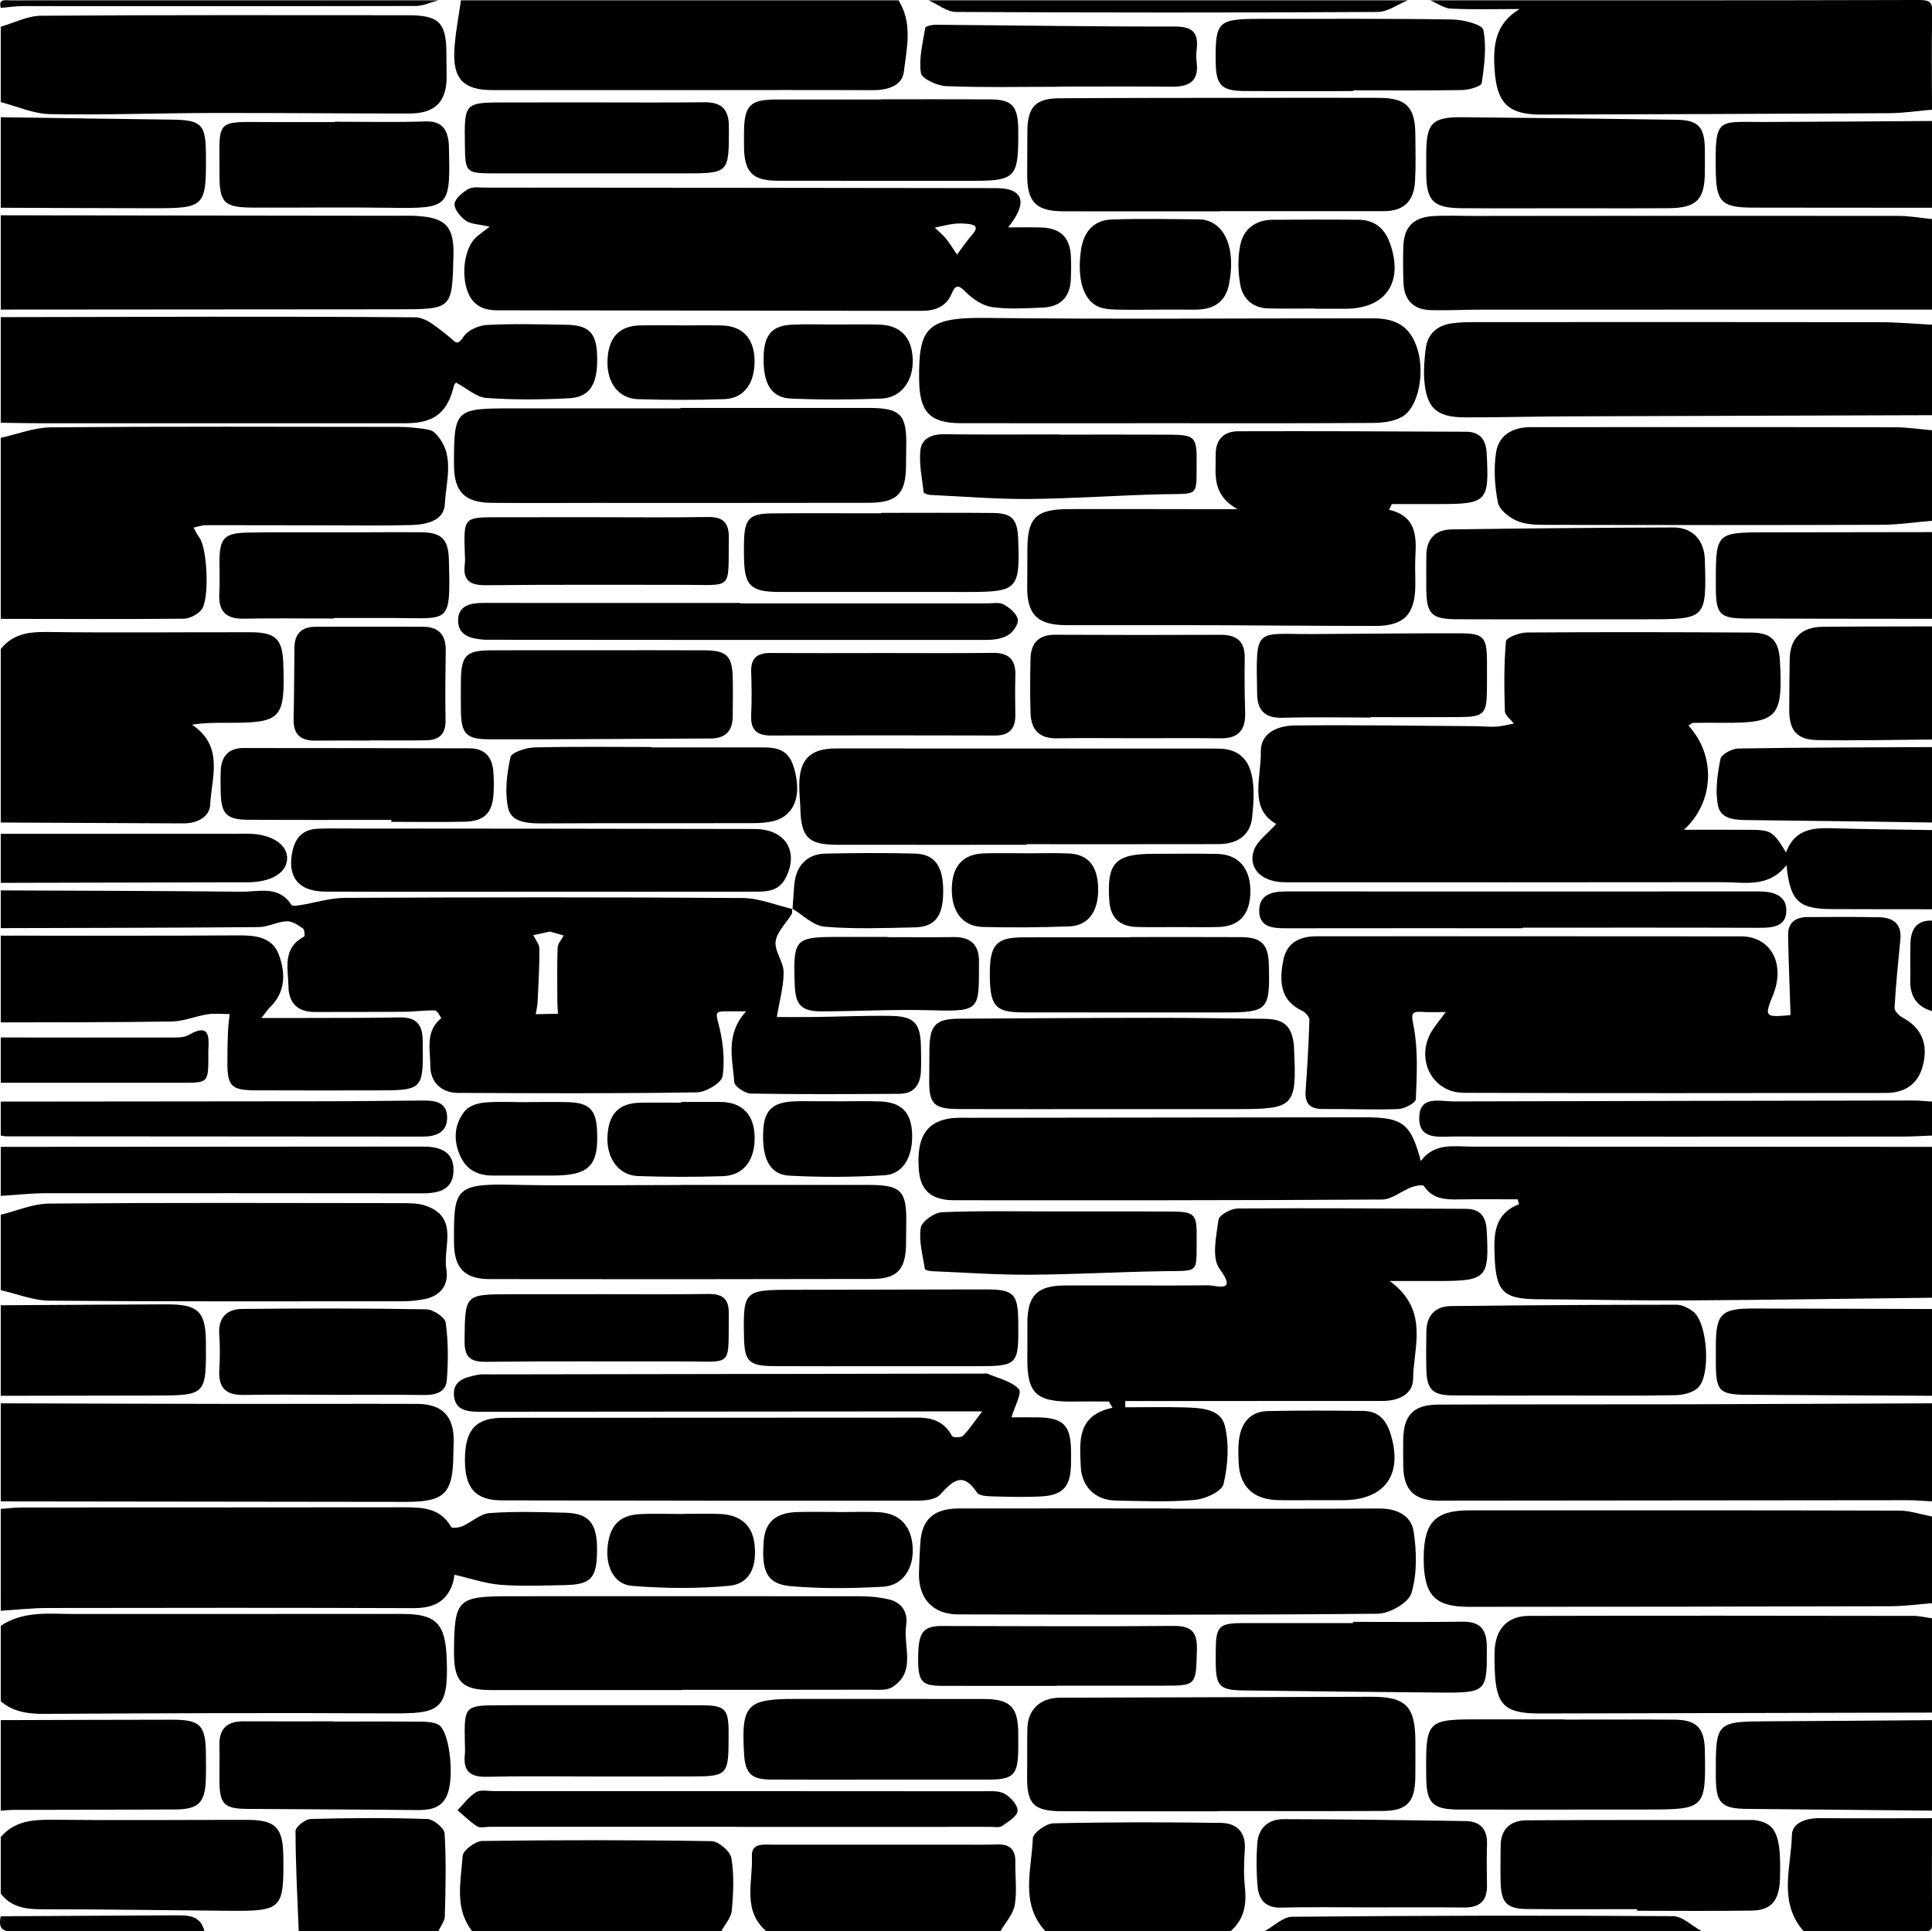
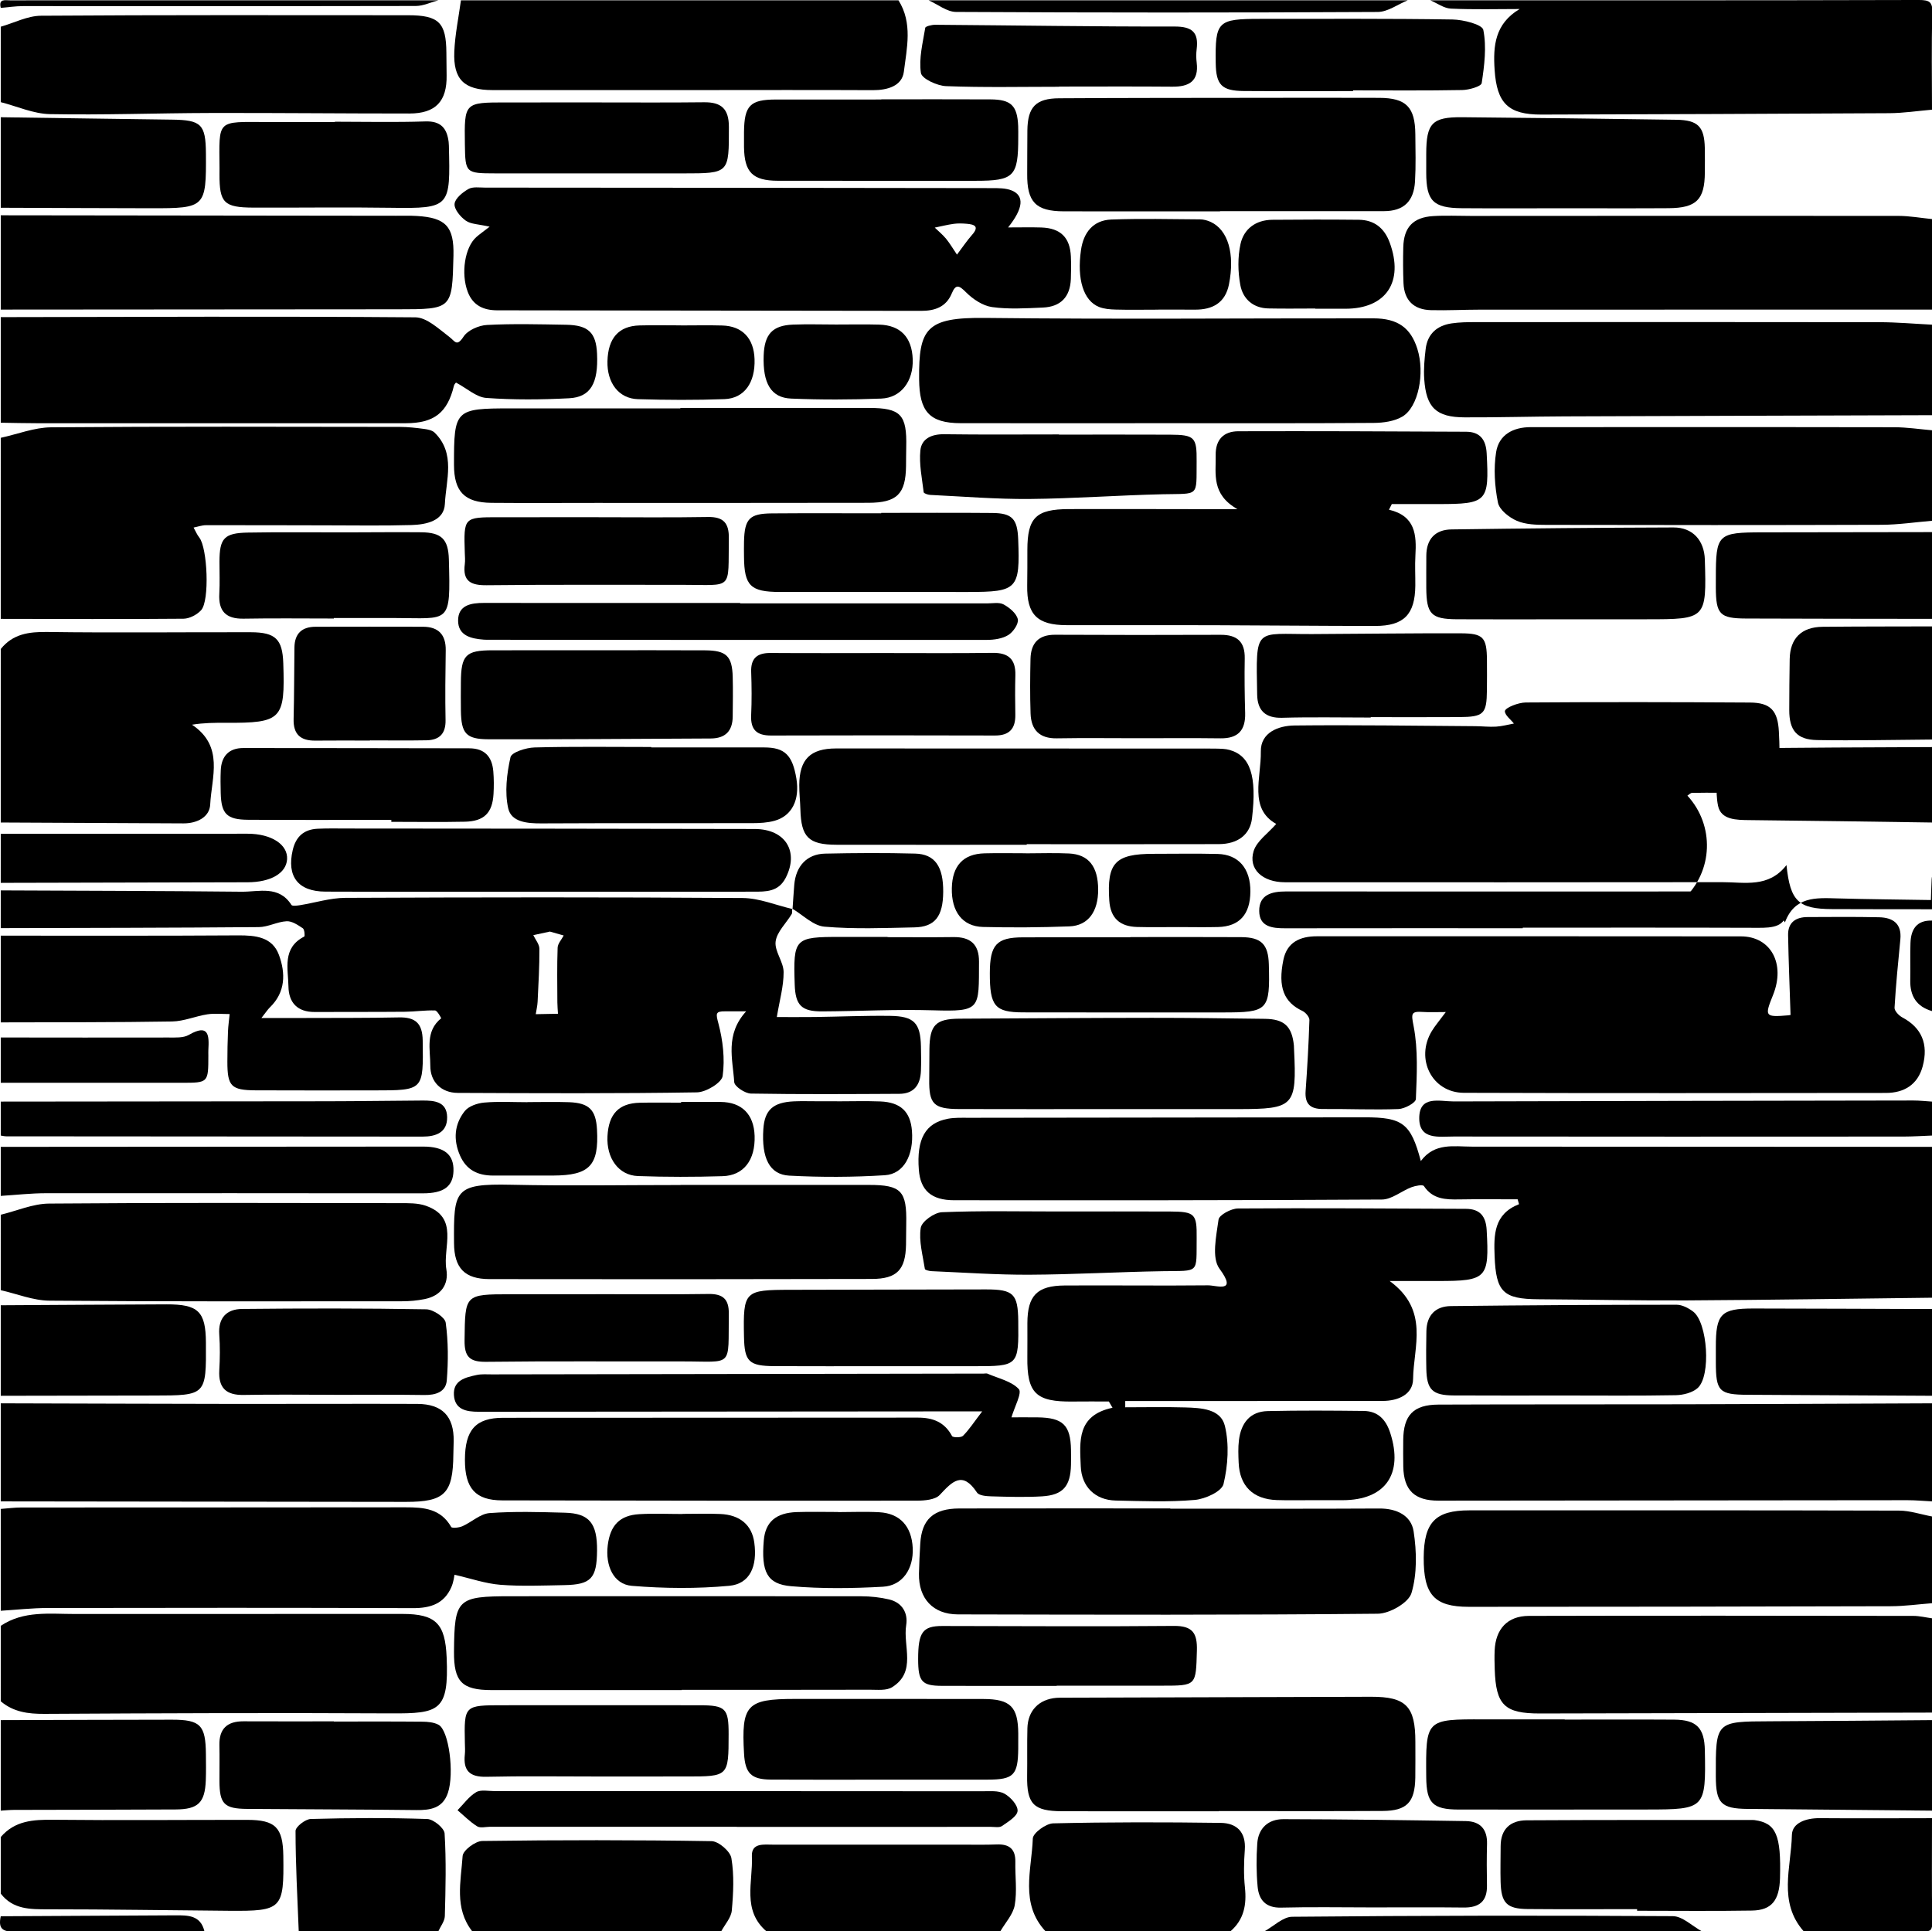
<svg xmlns="http://www.w3.org/2000/svg" version="1.1" id="Layer_1" x="0px" y="0px" width="400.005px" height="399.916px" viewBox="0 0 400.005 399.916" enable-background="new 0 0 400.005 399.916" xml:space="preserve">
  <g>
    <path fill-rule="evenodd" clip-rule="evenodd" fill="none" d="M0.155,65.666c0-0.521,0-1.041,0-1.562   c27.413-0.02,54.825-0.041,82.238-0.06c11.227-0.007,11.227-0.004,11.492-11.09c0.144-6.023-1.557-7.884-7.6-8.237   c-1.425-0.083-2.857-0.037-4.287-0.04c-27.281-0.034-54.562-0.065-81.843-0.098c0-0.521,0-1.041,0-1.562   c10.395,0.035,20.789,0.084,31.184,0.101c11.188,0.017,11.372-0.181,11.296-11.323c-0.042-6.059-0.963-6.949-7.026-7.024   c-11.818-0.146-23.636-0.329-35.454-0.497c0-1.041,0-2.083,0-3.124c3.397,0.869,6.781,2.417,10.193,2.481   c11.031,0.208,22.072-0.209,33.11-0.236c13.773-0.034,27.546,0.115,41.319,0.109c5.424-0.001,7.792-2.543,7.69-7.921   c-0.029-1.559-0.038-3.119-0.047-4.678c-0.041-6.234-1.562-7.747-7.927-7.75c-25.34-0.009-50.68-0.075-76.019,0.103   C5.696,3.279,2.928,4.74,0.155,5.532c0-1.302,0-2.603,0-3.905C1.697,1.501,3.238,1.264,4.78,1.263   c27.103-0.008,54.206,0.033,81.309-0.025c1.553-0.003,3.105-0.764,4.657-1.172c1.562,0,3.124,0,4.686,0   c-0.478,3.539-1.225,7.066-1.373,10.62c-0.242,5.794,2.059,7.964,7.887,7.968c14.168,0.011,28.335,0.003,42.503,0.001   c12.087-0.002,24.175-0.042,36.262,0.017c3.026,0.015,6.059-0.863,6.425-3.823c0.605-4.893,1.863-10.069-1.114-14.782   c2.083,0,4.165,0,6.248,0c1.891,0.838,3.778,2.396,5.674,2.406c29.103,0.157,58.208,0.164,87.31,0.005   c2.07-0.011,4.132-1.572,6.197-2.411c1.563,0,3.124,0,4.687,0c1.418,0.601,2.815,1.652,4.258,1.72   c4.736,0.22,9.489,0.083,14.234,0.083c-5.115,3.048-5.52,7.609-5.18,12.627c0.467,6.882,2.807,9.25,9.694,9.23   c24.004-0.072,48.007-0.143,72.01-0.287c2.952-0.017,5.9-0.473,8.851-0.725c0,0.781,0,1.562,0,2.343   c-11.577,0.069-23.155,0.166-34.733,0.202c-9.667,0.03-10.19-1.13-10.039,9.99c0.088,6.55,1.143,7.728,7.693,7.743   c12.359,0.028,24.719,0.021,37.079,0.027c0,0.781,0,1.562,0,2.343c-2.319-0.229-4.638-0.655-6.957-0.657   c-29.514-0.034-59.026-0.005-88.54,0.007c-2.601,0-5.209-0.13-7.799,0.034c-4.154,0.261-6.07,2.322-6.172,6.463   c-0.061,2.468-0.056,4.942,0.044,7.409c0.146,3.584,2.137,5.509,5.674,5.603c3.376,0.089,6.759-0.1,10.139-0.102   c31.203-0.013,62.407-0.012,93.611-0.015c0,1.041,0,2.083,0,3.124c-3.625-0.179-7.25-0.508-10.874-0.514   c-27.848-0.043-55.697-0.028-83.544-0.014c-1.688,0-3.395,0.014-5.056,0.262c-3.022,0.452-4.99,2.188-5.359,5.313   c-0.244,2.055-0.436,4.155-0.296,6.21c0.402,5.925,2.466,7.908,8.347,7.934c6.894,0.03,13.789-0.174,20.685-0.201   c25.365-0.1,50.731-0.168,76.098-0.248c0,1.041,0,2.083,0,3.124c-2.581-0.218-5.161-0.619-7.742-0.626   c-19.374-0.053-38.75-0.028-58.124-0.027c-5.721,0.001-11.442,0.025-17.163,0.006c-3.697-0.012-6.652,1.57-7.221,5.2   c-0.53,3.391-0.293,7.04,0.382,10.42c0.299,1.496,2.307,3.079,3.907,3.773c1.817,0.788,4.046,0.839,6.096,0.843   c23.145,0.048,46.29,0.061,69.434-0.017c3.479-0.012,6.954-0.541,10.432-0.83c0,0.781,0,1.562,0,2.343   c-11.671,0.018-23.342,0.04-35.013,0.051c-9.398,0.008-9.741,0.336-9.741,9.498c0,0.648-0.006,1.297-0.003,1.945   c0.028,5.529,0.804,6.377,6.261,6.4c12.832,0.053,25.664,0.049,38.496,0.068c0,0.521,0,1.041,0,1.562   c-7.549,0.023-15.098,0.009-22.646,0.083c-4.388,0.044-6.743,2.4-6.818,6.687c-0.062,3.513-0.082,7.027-0.09,10.541   c-0.011,4.194,1.562,6.154,5.753,6.226c7.931,0.136,15.866-0.054,23.801-0.109c0,0.521,0,1.041,0,1.562   c-13.373,0.068-26.747,0.076-40.118,0.3c-1.296,0.021-3.498,1.206-3.685,2.162c-0.618,3.169-1.138,6.614-0.493,9.701   c0.611,2.93,3.81,2.934,6.515,2.96c12.594,0.122,25.188,0.324,37.781,0.497c0,0.521,0,1.041,0,1.562   c-6.495-0.107-12.991-0.159-19.483-0.342c-4.362-0.123-8.712-0.415-10.739,4.973c-2.733-4.476-3.044-4.661-7.853-4.686   c-4.219-0.021-8.438-0.005-13.274-0.005c6.396-5.895,6.554-15.451,0.934-21.559c0.332-0.204,0.646-0.562,0.97-0.57   c1.946-0.051,3.896-0.032,5.845-0.019c11.672,0.084,12.733-1.025,12.124-12.684c-0.225-4.313-1.706-5.976-5.976-6.002   c-15.479-0.097-30.959-0.124-46.437-0.012c-1.51,0.011-4.247,1.053-4.316,1.805c-0.433,4.801-0.374,9.659-0.228,14.49   c0.027,0.87,1.217,1.704,1.869,2.555c-1.228,0.224-2.446,0.564-3.684,0.641c-1.422,0.088-2.857-0.086-4.286-0.095   c-12.486-0.083-24.974-0.281-37.457-0.145c-3.323,0.036-7.031,1.444-6.968,5.382c0.09,5.447-2.521,11.829,3.189,15.003   c-1.72,1.976-4.023,3.533-4.674,5.609c-1.173,3.742,1.845,6.469,6.473,6.47c30.185,0.01,60.368,0.023,90.553-0.019   c4.626-0.007,9.583,1.239,13.29-3.539c0.776,7.522,2.493,9.085,9.442,9.115c6.895,0.03,13.79,0.023,20.686,0.032   c0,0.781,0,1.562,0,2.343c-3.182-0.092-4.356,1.814-4.457,4.627c-0.091,2.582,0.004,5.169-0.045,7.752   c-0.062,3.248,1.311,5.438,4.502,6.363c0,6.248,0,12.495,0,18.743c-1.294-0.079-2.587-0.229-3.88-0.227   c-31.715,0.049-63.431,0.103-95.145,0.193c-2.92,0.008-7.134-1.344-7.139,3.471c-0.006,4.555,4.137,3.788,7.123,3.792   c31.067,0.04,62.135,0.024,93.201,0.009c1.946-0.002,3.892-0.137,5.839-0.21c0,0.781,0,1.563,0,2.343   c-31.743-0.018-63.485-0.042-95.228-0.046c-3.758,0-7.741-0.872-10.607,2.985c-2.071-7.813-3.767-9.064-11.673-9.056   c-27.315,0.031-54.63,0.059-81.946,0.099c-1.427,0.002-2.886-0.06-4.276,0.197c-4.688,0.868-6.529,4.173-6.035,10.58   c0.327,4.236,2.573,6.291,7.293,6.295c29.53,0.019,59.059,0.037,88.586-0.147c2.035-0.013,4.032-1.754,6.103-2.544   c0.813-0.311,2.354-0.597,2.589-0.244c1.813,2.723,4.448,2.812,7.263,2.763c4.046-0.071,8.093-0.019,12.14-0.019   c0.097,0.335,0.193,0.671,0.29,1.006c-5.224,2.052-5.226,6.338-5.058,10.757c0.283,7.412,1.78,8.889,9.068,8.93   c10.274,0.059,20.549,0.294,30.821,0.237c16.89-0.094,33.779-0.36,50.67-0.555c0,0.781,0,1.563,0,2.343   c-12.32-0.039-24.641-0.099-36.959-0.111c-6.746-0.007-7.808,1.118-7.795,7.979c0.002,1.038-0.001,2.076,0,3.113   c0.003,6.078,0.666,6.746,6.639,6.775c12.705,0.063,25.41,0.136,38.115,0.205c0,0.521,0,1.041,0,1.563   c-17.158,0.068-34.317,0.158-51.477,0.199c-16.904,0.039-33.809-0.01-50.713,0.063c-5.215,0.022-7.254,2.219-7.287,7.402   c-0.012,1.821-0.027,3.643,0.01,5.462c0.101,4.885,2.338,7.03,7.281,7.025c32.379-0.034,64.759-0.072,97.138-0.092   c1.683-0.001,3.365,0.16,5.048,0.245c0,1.041,0,2.083,0,3.124c-2.272-0.423-4.543-1.207-6.815-1.214   c-29.657-0.083-59.314-0.06-88.972-0.053c-7.031,0.001-9.409,2.475-9.451,9.759c-0.044,7.704,2.175,10.216,9.326,10.216   c29.136-0.003,58.272-0.041,87.408-0.122c2.836-0.009,5.67-0.407,8.504-0.624c0,1.041,0,2.083,0,3.124   c-1.283-0.174-2.565-0.497-3.848-0.499c-26.54-0.035-53.08-0.071-79.62-0.001c-4.434,0.013-6.888,2.719-7.081,7.16   c-0.057,1.298-0.027,2.603,0.015,3.902c0.241,7.409,2.022,9.158,9.387,9.144c27.049-0.054,54.098-0.121,81.147-0.183   c0,0.521,0,1.041,0,1.563c-11.166,0.081-22.33,0.196-33.495,0.236c-11.302,0.041-11.302,0.008-11.264,11.418   c0.019,5.552,1.094,6.674,6.56,6.729c12.732,0.131,25.466,0.24,38.199,0.358c0,0.521,0,1.041,0,1.563   c-7.756,0.006-15.512,0.057-23.267-0.007c-2.75-0.022-5.688,0.938-5.741,3.483c-0.144,6.705-2.91,13.893,2.455,19.952   c-7.029,0-14.058,0-21.086,0c-2.011-1.096-4.014-3.13-6.031-3.144c-26.265-0.17-52.533-0.119-78.797,0.126   c-1.931,0.019-3.843,1.967-5.763,3.018c-2.343,0-4.686,0-7.028,0c2.808-2.429,3.381-5.518,3.005-9.072   c-0.272-2.573-0.219-5.21-0.026-7.797c0.274-3.693-1.692-5.542-4.964-5.588c-11.57-0.16-23.147-0.172-34.716,0.096   c-1.495,0.035-4.175,1.998-4.213,3.139c-0.221,6.508-2.724,13.468,2.646,19.223c-3.124,0-6.247,0-9.371,0   c1.04-1.804,2.65-3.509,2.986-5.436c0.505-2.896,0.064-5.947,0.124-8.93c0.054-2.694-1.267-3.727-3.844-3.628   c-2.333,0.091-4.671,0.043-7.006,0.043c-13.107-0.001-26.214-0.015-39.32-0.002c-1.897,0.001-4.508-0.426-4.377,2.429   c0.244,5.284-2.073,11.161,3.017,15.523c-3.124,0-6.248,0-9.372,0c0.767-1.436,2.059-2.823,2.194-4.316   c0.326-3.601,0.509-7.316-0.085-10.846c-0.238-1.414-2.651-3.489-4.103-3.513c-15.821-0.259-31.65-0.255-47.473-0.036   c-1.436,0.02-3.99,1.939-4.068,3.109c-0.352,5.263-1.764,10.82,1.992,15.602c-2.343,0-4.686,0-7.029,0   c0.472-1.055,1.325-2.099,1.354-3.165c0.154-5.702,0.302-11.42-0.048-17.103c-0.068-1.114-2.309-2.95-3.597-2.993   c-8.03-0.271-16.078-0.227-24.112-0.004c-1.123,0.031-3.153,1.611-3.153,2.475c0.002,6.93,0.391,13.859,0.661,20.79   c-6.508,0-13.016,0-19.524,0c-0.784-3.366-3.451-3.329-6.065-3.317c-12.036,0.054-24.071,0.127-36.107,0.193   c0-1.562,0-3.124,0-4.686c2.541,3.291,6.083,3.249,9.8,3.247c12.49-0.005,24.979,0.211,37.469,0.308   c10.988,0.085,11.386-0.339,11.234-11.391c-0.081-5.846-1.626-7.431-7.438-7.436c-13.404-0.01-26.81,0.12-40.212-0.021   C6.87,376.769,3.053,377,0.155,380.391c0-1.821,0-3.645,0-5.467c0.906-0.054,1.813-0.151,2.72-0.154   c11.167-0.034,22.333-0.029,33.5-0.093c4.658-0.025,6.054-1.413,6.234-6.012c0.071-1.815,0.04-3.636,0.023-5.453   c-0.054-5.998-1.139-7.124-7.035-7.12c-11.814,0.009-23.627,0.058-35.441,0.09c0-1.302,0-2.604,0-3.905   c2.622,2.229,5.667,2.625,9.035,2.606c23.906-0.133,47.813-0.229,71.719-0.102c10.036,0.054,12.049-0.479,11.563-11.624   c-0.301-6.893-2.151-8.967-9.152-8.967c-22.61,0.001-45.221-0.001-67.831,0.013c-5.237,0.003-10.602-0.727-15.335,2.454   c0-1.041,0-2.083,0-3.124c3.238-0.199,6.475-0.567,9.713-0.573c25.217-0.045,50.435-0.063,75.651,0.027   c3.608,0.013,6.42-0.904,7.925-4.34c0.49-1.12,0.613-2.399,0.655-2.572c3.383,0.772,6.405,1.837,9.492,2.079   c4.393,0.345,8.833,0.148,13.251,0.069c5.531-0.101,6.72-1.405,6.771-7.124c0.051-5.684-1.594-7.737-6.67-7.871   c-5.196-0.137-10.417-0.302-15.587,0.079c-1.925,0.143-3.704,1.874-5.62,2.72c-0.696,0.308-2.148,0.46-2.323,0.152   c-2.158-3.79-5.663-4.073-9.449-4.066c-26.517,0.04-53.034,0.018-79.552,0.038c-1.419,0-2.839,0.192-4.258,0.296   c0-0.521,0-1.041,0-1.562c27.968,0.036,55.936,0.083,83.904,0.102c8.036,0.005,9.729-1.736,9.805-9.845   c0.009-0.909,0.052-1.819,0.066-2.729c0.08-5.122-2.339-7.693-7.541-7.713c-12.488-0.048-24.977,0.021-37.465,0.004   c-16.257-0.021-32.513-0.08-48.77-0.123c0-0.521,0-1.041,0-1.563c10.533-0.018,21.065-0.043,31.598-0.053   c10.951-0.011,10.951-0.004,10.88-10.974c-0.042-6.431-1.57-7.932-8.186-7.905c-11.431,0.045-22.861,0.124-34.292,0.189   c0-1.041,0-2.083,0-3.124c3.358,0.757,6.71,2.144,10.075,2.172c24.337,0.201,48.676,0.137,73.015,0.124   c1.548,0,3.121-0.143,4.638-0.443c3.35-0.666,5.08-2.951,4.529-6.196c-0.774-4.563,2.743-10.688-4.251-13.14   c-1.659-0.581-3.587-0.535-5.392-0.538c-24.208-0.031-48.418-0.113-72.625,0.089c-3.335,0.027-6.659,1.507-9.988,2.313   c0-1.302,0-2.603,0-3.905c3.108-0.192,6.217-0.55,9.325-0.554c26.027-0.028,52.054,0.008,78.081,0.022   c4.301,0.002,6.234-1.415,6.329-4.625c0.101-3.401-1.898-5.054-6.285-5.053c-29.15,0.008-58.3,0.035-87.45,0.057   c0-0.78,0-1.562,0-2.343c0.386,0.056,0.771,0.16,1.156,0.161c28.727,0.027,57.453,0.053,86.179,0.058   c2.724,0,5.141-0.825,5.084-4.044c-0.057-3.191-2.618-3.438-5.086-3.423c-6.628,0.042-13.256,0.142-19.885,0.152   c-22.483,0.038-44.966,0.048-67.449,0.067c0-1.302,0-2.604,0-3.905c12.491,0.003,24.981,0.007,37.472,0.007   c5.506-0.001,5.506-0.007,5.51-5.64c0-0.391-0.019-0.781,0.003-1.171c0.172-3.007,0.111-5.497-4.048-3.103   c-1.132,0.651-2.784,0.537-4.197,0.54c-11.58,0.03-23.16,0.004-34.74-0.005c0-1.041,0-2.083,0-3.124   c11.829-0.039,23.66,0.008,35.486-0.189c2.438-0.041,4.842-1.104,7.295-1.481c1.506-0.23,3.074-0.051,4.614-0.057   c-0.121,1.211-0.298,2.418-0.348,3.632c-0.086,2.075-0.123,4.155-0.125,6.233c-0.003,5.081,0.765,5.902,5.843,5.931   c8.19,0.045,16.38,0.012,24.57,0.013c10.278,0.001,10.167,0.003,10.026-10.329c-0.049-3.585-1.525-4.855-4.934-4.784   c-6.497,0.134-12.998,0.096-19.497,0.121c-2.754,0.011-5.508,0.002-8.962,0.002c0.974-1.232,1.312-1.774,1.757-2.205   c3.272-3.166,3.258-7.097,1.872-10.856c-1.373-3.722-4.832-4.073-8.456-4.049c-16.38,0.109-32.76,0.054-49.141,0.058   c0-0.521,0-1.041,0-1.562c17.809-0.051,35.618-0.06,53.426-0.211c1.926-0.016,3.832-1.117,5.773-1.215   c1.103-0.057,2.33,0.791,3.349,1.462c0.347,0.229,0.462,1.622,0.287,1.712c-4.605,2.366-3.329,6.618-3.265,10.359   c0.057,3.351,1.88,5.272,5.42,5.26c6.241-0.024,12.482,0.007,18.723-0.049c2.072-0.019,4.146-0.339,6.211-0.268   c0.461,0.016,1.29,1.602,1.269,1.619c-3.349,2.695-2.249,6.445-2.254,9.836c-0.007,3.346,2.275,5.601,5.68,5.615   c16.509,0.07,33.021,0.15,49.526-0.112c1.882-0.03,5.124-1.987,5.321-3.39c0.497-3.541,0.049-7.391-0.88-10.888   c-0.54-2.029-0.648-2.528,1.434-2.5c1.219,0.017,2.438,0.003,4.309,0.003c-4.414,4.844-2.765,9.897-2.466,14.653   c0.056,0.896,2.236,2.352,3.458,2.373c10.24,0.178,20.484,0.104,30.727,0.054c3.076-0.016,4.363-1.902,4.47-4.758   c0.063-1.688,0.042-3.381,0.004-5.07c-0.109-4.825-1.407-6.245-6.358-6.314c-5.196-0.073-10.395,0.165-15.593,0.233   c-2.893,0.038-5.787,0.007-7.889,0.007c0.565-3.433,1.425-6.379,1.407-9.318c-0.013-2.12-1.916-4.327-1.655-6.322   c0.261-1.999,2.183-3.77,3.322-5.674c0.177-0.296,0.063-0.766,0.086-1.152c2.227,1.314,4.371,3.557,6.69,3.755   c6.173,0.531,12.424,0.28,18.64,0.147c4.264-0.091,5.919-2.285,5.958-7.334c0.04-5.255-1.692-7.834-5.818-7.945   c-6.214-0.167-12.438-0.13-18.654,0.007c-3.744,0.083-6.042,2.585-6.365,6.468c-0.138,1.668-0.238,3.338-0.355,5.007   c-3.445-0.796-6.885-2.261-10.335-2.284c-27.419-0.189-54.84-0.156-82.26-0.034c-3.128,0.014-6.25,1.015-9.381,1.517   c-0.594,0.096-1.592,0.233-1.774-0.051c-2.615-4.101-6.719-2.698-10.304-2.736c-16.627-0.174-33.255-0.196-49.882-0.272   c0-0.521,0-1.041,0-1.562c17.034-0.04,34.067-0.082,51.101-0.118c4.8-0.011,8.017-1.881,8.185-4.774   c0.177-3.037-3.24-5.278-8.181-5.281c-17.035-0.007-34.069,0.012-51.104,0.021c0-0.781,0-1.562,0-2.343   c12.612,0.06,25.223,0.118,37.834,0.18c2.804,0.014,5.407-1.3,5.533-3.914c0.271-5.624,2.939-12.029-3.77-16.518   c2.44-0.396,4.693-0.406,6.945-0.394c11.653,0.056,12.349-0.661,11.953-12.347c-0.167-4.955-1.59-6.394-6.718-6.405   c-14.043-0.03-28.09,0.139-42.131-0.054c-3.845-0.053-7.139,0.4-9.646,3.527c0-2.083,0-4.165,0-6.248   c12.61,0.017,25.221,0.083,37.831-0.029c1.246-0.011,2.797-0.825,3.657-1.767c1.798-1.972,1.302-12.897-0.367-15.021   c-0.49-0.624-0.802-1.388-1.195-2.087c0.859-0.171,1.717-0.488,2.576-0.491c8.324-0.019,16.648,0.022,24.973,0.031   c5.853,0.006,11.709,0.103,17.558-0.063c3.07-0.088,6.759-0.862,6.922-4.366c0.23-4.938,2.277-10.436-2.12-14.765   c-0.499-0.491-1.416-0.67-2.168-0.77c-1.667-0.221-3.354-0.417-5.033-0.419c-24.063-0.026-48.127-0.108-72.189,0.084   c-3.486,0.028-6.962,1.417-10.443,2.175c0-1.041,0-2.083,0-3.124c2.585,0.037,5.17,0.105,7.755,0.106   c25.365,0.008,50.73,0.013,76.095-0.002c5.879-0.003,8.631-2.193,9.971-7.729c0.101-0.417,0.506-0.76,0.451-0.681   c2.265,1.205,4.196,3.022,6.249,3.173c5.692,0.417,11.447,0.364,17.154,0.067c4.463-0.232,6.066-3.125,5.783-9.234   c-0.202-4.354-1.789-5.909-6.407-5.986c-5.462-0.091-10.936-0.243-16.383,0.042c-1.699,0.088-3.973,1.084-4.845,2.413   c-1.429,2.173-1.743,0.97-2.994,0.021c-2.151-1.631-4.629-3.995-6.987-4.015C57.386,65.479,28.77,65.621,0.155,65.666z    M370.716,210.108c0.327-0.124-0.016,0.099-0.375,0.128c-4.941,0.41-5.048,0.267-3.249-4.189   c2.611-6.473-0.433-12.146-6.644-12.154c-29.263-0.037-58.524-0.014-87.785-0.019c-3.479,0-6.197,1.214-6.949,4.884   c-1.169,5.702,0.125,8.78,3.944,10.575c0.655,0.309,1.466,1.254,1.447,1.881c-0.151,4.901-0.437,9.799-0.785,14.69   c-0.193,2.709,0.985,3.756,3.627,3.735c5.2-0.04,10.407,0.204,15.599,0.008c1.281-0.048,3.571-1.296,3.601-2.063   c0.199-5.02,0.481-10.172-0.458-15.051c-0.513-2.658-0.611-3.169,1.991-2.987c1.305,0.09,2.62,0.016,4.663,0.016   c-1.385,1.871-2.24,2.854-2.903,3.953c-3.468,5.746,0.046,12.747,6.633,12.77c29.131,0.099,58.264,0.06,87.395,0.027   c3.754-0.004,6.568-1.706,7.596-5.464c1.287-4.707-0.262-8.078-4.193-10.17c-0.722-0.384-1.657-1.361-1.619-2.015   c0.272-4.724,0.748-9.438,1.204-14.149c0.317-3.279-1.555-4.517-4.404-4.579c-4.939-0.109-9.883-0.062-14.824-0.041   c-2.44,0.01-4.061,1.119-4.015,3.719C370.306,199.008,370.534,204.402,370.716,210.108z M232.974,291.402   c-0.002-0.433-0.003-0.866-0.006-1.3c6.972,0,13.943,0.001,20.914,0c10.788-0.003,21.576,0,32.363-0.014   c3.199-0.004,6.283-1.319,6.32-4.533c0.076-6.708,3.44-14.234-4.851-20.306c4.133,0,7.057-0.004,9.98,0.001   c10.151,0.018,10.664-0.564,10.107-10.55c-0.159-2.86-1.395-4.377-4.28-4.39c-15.741-0.067-31.482-0.182-47.222-0.075   c-1.408,0.011-3.882,1.337-4.013,2.303c-0.463,3.397-1.473,7.905,0.196,10.167c3.806,5.157-0.619,3.426-2.372,3.444   c-9.887,0.105-19.775-0.03-29.662,0.031c-5.755,0.035-7.714,2.103-7.739,7.78c-0.012,2.343,0.024,4.685-0.007,7.025   c-0.094,7.514,1.761,9.324,9.442,9.224c2.477-0.033,4.955-0.006,7.432-0.006c0.253,0.432,0.504,0.863,0.758,1.296   c-7.454,1.584-6.771,7.017-6.576,12.099c0.163,4.26,2.99,7.023,7.233,7.112c5.462,0.115,10.955,0.341,16.379-0.126   c2.152-0.185,5.579-1.755,5.947-3.287c0.922-3.851,1.203-8.227,0.283-12.039c-0.857-3.555-4.954-3.732-8.242-3.828   C241.234,291.311,237.103,291.402,232.974,291.402z M101.379,46.94c-1.387,1.074-2.108,1.573-2.76,2.149   c-2.388,2.108-3.219,7.531-1.781,11.332c1.074,2.839,3.274,3.833,6.128,3.835c29.251,0.036,58.502,0.083,87.753,0.112   c2.761,0.002,5.148-0.749,6.329-3.59c0.846-2.036,1.525-1.693,2.974-0.244c1.423,1.422,3.449,2.778,5.368,3.048   c3.441,0.486,7.006,0.254,10.511,0.104c3.733-0.16,5.66-2.217,5.812-5.906c0.063-1.557,0.072-3.122,0.004-4.679   c-0.174-3.931-2.15-5.871-6.132-5.997c-2.115-0.067-4.235-0.012-6.866-0.012c3.193-3.989,3.359-6.541,0.816-7.625   c-1.252-0.533-2.795-0.515-4.206-0.517c-34.969-0.056-69.938-0.084-104.906-0.104c-1.165-0.001-2.536-0.227-3.445,0.293   c-1.209,0.691-2.766,1.952-2.862,3.08c-0.095,1.116,1.216,2.689,2.326,3.473C97.491,46.435,99.081,46.41,101.379,46.94z    M203.352,292.253c-1.74,2.277-2.719,3.809-3.977,5.06c-0.408,0.407-2.089,0.372-2.263,0.047c-1.548-2.903-3.971-3.819-7.089-3.816   c-28.624,0.033-57.248,0.006-85.871,0.035c-5.675,0.006-7.883,2.522-7.893,8.692c-0.01,5.933,2.186,8.396,7.718,8.408   c28.623,0.056,57.245,0.093,85.868,0.057c1.612-0.002,3.79-0.185,4.728-1.191c2.606-2.801,4.699-5.027,7.701-0.494   c0.425,0.642,1.922,0.764,2.932,0.791c3.51,0.096,7.034,0.214,10.533,0.003c4.348-0.262,5.893-2.09,5.998-6.505   c0.024-1.041,0.021-2.082,0.003-3.123c-0.089-5.121-1.657-6.657-6.887-6.727c-2.001-0.025-4.003-0.004-5.438-0.004   c0.624-2.165,2.236-5.077,1.525-5.847c-1.528-1.656-4.248-2.217-6.491-3.201c-0.219-0.095-0.516-0.011-0.775-0.011   c-33.95,0.053-67.9,0.104-101.851,0.161c-1.04,0.002-2.112-0.092-3.113,0.123c-2.319,0.495-4.913,1.084-4.73,4.15   c0.182,3.041,2.582,3.469,5.128,3.466c31.225-0.036,62.449-0.053,93.674-0.074C196.114,292.25,199.445,292.253,203.352,292.253z    M287.578,105.542c0.195-0.39,0.392-0.779,0.587-1.168c3.196,0,6.393-0.002,9.589,0c10.167,0.011,10.588-0.48,10.049-10.514   c-0.154-2.854-1.408-4.446-4.242-4.461c-15.725-0.08-31.449-0.146-47.174-0.099c-3.032,0.009-4.747,1.725-4.689,4.966   c0.069,3.898-0.932,8.071,4.509,11.167c-2.702,0-3.981,0.001-5.26,0c-9.878-0.009-19.756-0.046-29.634-0.018   c-6.841,0.02-8.594,1.786-8.604,8.446c-0.004,2.469,0.007,4.939-0.034,7.408c-0.097,5.965,2.055,8.167,8.14,8.18   c10.008,0.021,20.016-0.019,30.023,0.01c11.304,0.032,22.606,0.153,33.91,0.153c5.929,0,8.221-2.383,8.282-8.335   c0.021-2.079-0.102-4.165,0.019-6.237C293.293,110.787,293.074,106.838,287.578,105.542z M242.297,312.395c0-0.018,0-0.035,0-0.054   c-14.555,0-29.108-0.019-43.664,0.01c-5.362,0.012-7.802,2.246-8.099,7.276c-0.122,2.075-0.232,4.152-0.271,6.229   c-0.096,5.14,2.904,8.418,8.061,8.429c28.981,0.062,57.965,0.147,86.943-0.138c2.442-0.024,6.368-2.275,6.967-4.279   c1.184-3.971,1.084-8.577,0.448-12.758c-0.505-3.316-3.518-4.771-7.112-4.75C271.146,312.443,256.722,312.395,242.297,312.395z    M241.878,87.629c14.178,0,28.356,0.049,42.534-0.056c1.992-0.015,4.247-0.322,5.911-1.294c3.364-1.965,4.714-9.016,3.129-14.042   c-1.375-4.358-4.062-6.313-9.111-6.317c-26.788-0.023-53.579,0.217-80.364-0.088c-12.196-0.14-13.781,2.15-13.681,12.715   c0.063,6.599,2.053,9.073,8.651,9.083C213.257,87.647,227.568,87.634,241.878,87.629z M212.577,174.927c0-0.041,0-0.083,0-0.125   c13.253,0,26.506,0.019,39.757-0.012c4.014-0.009,6.494-2.007,6.888-5.357c1.027-8.771-0.333-12.947-4.679-14.151   c-0.858-0.239-1.795-0.245-2.698-0.266c-1.688-0.04-3.378-0.012-5.067-0.013c-24.558-0.01-49.116-0.032-73.673-0.023   c-5.342,0.002-7.587,2.253-7.622,7.563c-0.011,1.686,0.188,3.371,0.233,5.058c0.157,5.766,1.69,7.311,7.498,7.32   C186.333,174.943,199.456,174.927,212.577,174.927z M252.341,375.053c0-0.015,0-0.031,0-0.046c11.306,0,22.612,0.042,33.918-0.021   c5.028-0.027,6.684-1.796,6.77-6.89c0.041-2.471,0.008-4.942,0.011-7.413c0.01-7.349-1.928-9.358-9.153-9.342   c-21.065,0.049-42.132,0.125-63.197,0.191c-0.65,0.002-1.303-0.021-1.95,0.031c-3.644,0.296-5.932,2.645-6.024,6.316   c-0.082,3.248-0.004,6.502-0.055,9.753c-0.094,5.925,1.307,7.399,7.294,7.412C230.75,375.071,241.545,375.053,252.341,375.053z    M252.599,43.764c0-0.012,0-0.024,0-0.036c11.309,0,22.617,0.011,33.925-0.006c4.05-0.006,6.201-1.975,6.444-6.171   c0.189-3.24,0.093-6.498,0.065-9.748c-0.047-5.625-1.893-7.517-7.457-7.54c-8.839-0.036-17.679-0.016-26.519-0.004   c-13.258,0.018-26.517,0.011-39.773,0.092c-4.841,0.029-6.511,1.811-6.574,6.659c-0.039,2.99-0.006,5.98-0.036,8.97   c-0.06,5.849,1.769,7.767,7.575,7.778C231.033,43.779,241.816,43.764,252.599,43.764z M140.868,84.471c0,0.031,0,0.063,0,0.094   c-11.702,0-23.404,0.002-35.106,0c-11.535-0.002-11.778,0.237-11.765,11.7c0.007,5.539,2.181,7.807,7.763,7.857   c7.151,0.064,14.305,0.014,21.457,0.013c18.856-0.002,37.713,0.019,56.569-0.022c5.944-0.014,7.729-1.834,7.801-7.609   c0.016-1.3,0.01-2.601,0.041-3.901c0.163-6.767-1.129-8.129-7.751-8.13C166.874,84.469,153.872,84.471,140.868,84.471z    M140.906,245.359c0,0.006,0,0.013,0,0.02c-11.698,0-23.401,0.201-35.094-0.057c-11.767-0.26-11.887,1.068-11.81,12.098   c0.036,5.137,2.18,7.432,7.336,7.439c26.391,0.039,52.782,0.038,79.172-0.03c5.228-0.014,6.976-1.93,7.073-7.081   c0.027-1.43,0.014-2.86,0.044-4.29c0.147-6.869-1.022-8.099-7.726-8.099C166.903,245.359,153.905,245.359,140.906,245.359z    M141.132,349.958c0-0.019,0-0.037,0-0.057c12.995,0,25.991,0.015,38.986-0.02c1.544-0.004,3.397,0.222,4.577-0.512   c5.136-3.194,2.224-8.504,2.924-12.862c0.404-2.515-0.828-4.671-3.521-5.313c-1.872-0.446-3.842-0.655-5.77-0.658   c-24.174-0.035-48.348-0.012-72.522-0.008c-11.17,0.001-11.724,0.535-11.809,11.478c-0.048,6.212,1.632,7.947,7.753,7.95   C114.878,349.962,128.005,349.958,141.132,349.958z M229.753,229.657c8.849,0,17.695,0,26.543,0   c11.671,0.001,12.203-0.565,11.628-12.367c-0.013-0.26-0.006-0.521-0.03-0.78c-0.394-3.987-1.989-5.494-6.008-5.543   c-7.803-0.096-15.605-0.214-23.408-0.207c-13.267,0.011-26.532,0.106-39.799,0.175c-4.935,0.025-6.187,1.295-6.248,6.299   c-0.025,2.082-0.013,4.164-0.042,6.245c-0.072,5.106,0.905,6.147,6.138,6.167C208.936,229.681,219.345,229.656,229.753,229.657z    M111.855,184.646c14.701,0,29.402,0.011,44.103-0.01c2.604-0.003,5.188,0.08,6.703-2.844c2.81-5.427-0.007-10.118-6.384-10.134   c-28.092-0.072-56.185-0.075-84.277-0.1c-2.081-0.001-4.165-0.053-6.242,0.046c-2.817,0.135-4.498,1.604-5.153,4.419   c-1.264,5.432,1.075,8.578,6.756,8.6C82.193,184.68,97.024,184.643,111.855,184.646z M338.949,395.318   c0,0.112-0.001,0.225-0.001,0.337c7.93,0,15.86,0.093,23.789-0.039c4.066-0.067,5.671-2.118,5.798-6.702   c0.249-8.977-0.812-11.404-5.256-12.031c-0.129-0.019-0.26-0.027-0.389-0.027c-15.607,0.01-31.214-0.025-46.819,0.068   c-3.313,0.02-5.362,1.768-5.375,5.338c-0.008,2.471-0.075,4.943-0.008,7.412c0.117,4.387,1.271,5.589,5.63,5.627   C323.862,395.366,331.405,395.318,338.949,395.318z M323.954,288.963c7.661,0,15.323,0.08,22.982-0.065   c1.551-0.03,3.458-0.502,4.555-1.487c2.803-2.521,2.054-13.539-0.926-15.814c-0.965-0.737-2.288-1.429-3.447-1.428   c-15.574,0.007-31.149,0.097-46.724,0.277c-3.201,0.036-5.008,1.906-5.074,5.196c-0.051,2.596-0.068,5.194-0.014,7.79   c0.092,4.334,1.249,5.491,5.664,5.518C308.63,288.996,316.292,288.962,323.954,288.963z M323.96,356.067c0-0.014,0-0.027,0-0.041   c-5.592,0-11.184,0.013-16.776-0.002c-12.002-0.033-12.002-0.038-11.896,11.973c0.047,5.36,1.331,6.69,6.715,6.699   c13.012,0.022,26.022-0.004,39.033-0.008c11.993-0.003,12.171-0.184,11.939-12.239c-0.09-4.664-1.701-6.337-6.374-6.368   C339.055,356.031,331.508,356.067,323.96,356.067z M323.83,128.231c5.716,0,11.433-0.001,17.147,0   c12.294,0.001,12.359-0.065,11.995-12.344c-0.119-4.002-2.523-6.682-6.496-6.669c-15.318,0.048-30.636,0.189-45.951,0.406   c-3.38,0.047-5.217,2-5.22,5.482c-0.003,2.208-0.024,4.417-0.008,6.625c0.042,5.429,1.005,6.462,6.324,6.496   C309.024,128.273,316.427,128.238,323.83,128.231z M123.388,134.649c-7.148,0-14.296-0.008-21.445,0.003   c-5.533,0.008-6.487,0.989-6.521,6.657c-0.012,1.95-0.025,3.899,0.004,5.848c0.071,4.686,1.03,5.908,5.702,5.92   c15.333,0.042,30.667-0.107,46-0.163c3.065-0.012,4.546-1.55,4.574-4.555c0.025-2.729,0.073-5.46,0-8.187   c-0.114-4.317-1.303-5.483-5.699-5.51C138.464,134.619,130.926,134.651,123.388,134.649z M324.058,43.12   c7.141,0,14.28,0.04,21.42-0.012c5.758-0.042,7.465-1.775,7.496-7.39c0.008-1.688,0.03-3.376-0.007-5.063   c-0.095-4.42-1.397-5.79-5.884-5.856c-14.791-0.214-29.584-0.394-44.377-0.526c-6.198-0.055-7.408,1.25-7.415,7.578   c-0.002,1.298-0.003,2.597-0.002,3.895c0.006,5.849,1.422,7.321,7.349,7.366C309.777,43.167,316.917,43.125,324.058,43.12z    M182.468,20.568c0,0.012,0,0.024,0,0.035c-7.271,0-14.541-0.008-21.811,0.003c-5.352,0.009-6.55,1.232-6.615,6.698   c-0.012,1.039-0.014,2.078,0,3.116c0.067,5.256,1.778,7,7.017,7.008c13.632,0.021,27.264,0.005,40.896,0.009   c8.006,0.001,8.874-0.875,8.866-8.997c-0.002-0.778,0.019-1.559-0.014-2.336c-0.182-4.234-1.452-5.502-5.751-5.525   C197.526,20.539,189.997,20.568,182.468,20.568z M235.559,152.862c5.714,0,11.429-0.054,17.141,0.02   c3.642,0.047,5.198-1.679,5.099-5.243c-0.105-3.764-0.154-7.532-0.086-11.296c0.063-3.483-1.595-4.909-4.988-4.895   c-11.427,0.048-22.854,0.041-34.281-0.011c-3.453-0.015-5.012,1.772-5.085,5.003c-0.085,3.764-0.113,7.535,0.014,11.296   c0.114,3.389,1.832,5.208,5.437,5.147C224.39,152.789,229.975,152.858,235.559,152.862z M182.626,368.504   c7.284,0,14.568,0.007,21.853-0.002c5.389-0.006,6.288-0.924,6.339-6.408c0.01-1.041,0.012-2.082,0.005-3.122   c-0.036-5.559-1.624-7.157-7.242-7.167c-13.004-0.021-26.009-0.012-39.013-0.013c-9.972,0-11.104,1.226-10.517,11.359   c0.234,4.043,1.489,5.316,5.553,5.342C167.277,368.541,174.952,368.507,182.626,368.504z M182.914,135.23   c-7.792,0-15.584,0.035-23.376-0.019c-2.738-0.018-4.112,1.05-4.012,3.925c0.104,2.983,0.131,5.978-0.006,8.958   c-0.138,3.007,1.144,4.216,4.128,4.206c15.453-0.054,30.907-0.039,46.359-0.001c2.975,0.008,4.252-1.412,4.208-4.294   c-0.042-2.727-0.069-5.456,0.007-8.181c0.091-3.292-1.41-4.68-4.712-4.636C197.979,135.29,190.446,135.221,182.914,135.23z    M182.443,106.199c0,0.03,0,0.06,0,0.09c-7.547,0-15.095-0.045-22.641,0.017c-4.644,0.038-5.646,1.125-5.76,5.841   c-0.025,1.041-0.01,2.082-0.002,3.123c0.049,6.008,1.323,7.296,7.377,7.304c13.012,0.018,26.024,0.003,39.036,0.004   c10.201,0.001,10.752-0.578,10.356-10.907c-0.162-4.224-1.236-5.415-5.36-5.452C197.781,106.148,190.111,106.199,182.443,106.199z    M134.84,154.766c0-0.029,0-0.058,0-0.087c-8.057,0-16.117-0.12-24.168,0.094c-1.753,0.045-4.751,0.998-4.979,2.021   c-0.763,3.427-1.225,7.232-0.468,10.592c0.641,2.852,3.96,3.126,6.866,3.111c14.554-0.076,29.109-0.018,43.664-0.05   c1.545-0.003,3.149-0.086,4.624-0.497c3.601-1.005,5.239-4.343,4.506-8.745c-0.811-4.867-2.417-6.432-6.656-6.437   C150.432,154.759,142.636,154.766,134.84,154.766z M153.246,124.938c0-0.026,0-0.052,0-0.079c-17.684,0-35.368,0.009-53.051-0.01   c-2.684-0.003-5.355,0.444-5.35,3.666c0.005,3.125,2.708,3.743,5.326,3.938c0.389,0.029,0.78,0.022,1.17,0.023   c34.328,0.023,68.655,0.057,102.981,0.026c1.503,0,3.213-0.251,4.44-1.009c1.012-0.624,2.18-2.342,1.965-3.272   c-0.278-1.206-1.708-2.388-2.929-3.056c-0.918-0.502-2.287-0.218-3.455-0.219C187.311,124.937,170.278,124.938,153.246,124.938z    M234.006,194.038c0,0.016,0,0.031,0,0.047c-7.402,0-14.805-0.019-22.208,0.006c-5.481,0.018-6.847,1.52-6.86,7.418   c-0.016,6.817,1.035,8.106,6.89,8.12c13.767,0.032,27.533,0.012,41.301,0.014c9.443,0.002,9.834-0.404,9.573-9.956   c-0.113-4.14-1.539-5.612-5.708-5.636C249.332,194.005,241.669,194.038,234.006,194.038z M182.538,282.895   c6.361,0,12.722-0.003,19.083,0c9.234,0.005,9.306-0.066,9.199-9.373c-0.064-5.591-0.979-6.53-6.653-6.528   c-13.491,0.007-26.981,0.068-40.471,0.082c-9.598,0.01-9.846,0.242-9.658,9.752c0.101,5.106,1.01,6.023,6.302,6.053   C167.739,282.921,175.138,282.891,182.538,282.895z M69.115,356.473c0-0.013,0-0.026,0-0.04c-6.235,0-12.469,0.022-18.704-0.009   c-3.373-0.016-5.063,1.532-4.986,4.97c0.056,2.467,0,4.936,0.01,7.403c0.018,4.722,0.979,5.727,5.685,5.764   c11.688,0.091,23.376,0.107,35.063,0.244c2.949,0.035,5.49-0.374,6.559-3.582c1.346-4.046,0.203-12.917-1.942-14.078   c-0.963-0.521-2.237-0.633-3.372-0.644C81.324,356.442,75.219,356.473,69.115,356.473z M283.948,394.962   c6.363,0,12.727-0.054,19.09,0.022c3.211,0.039,4.888-1.262,4.827-4.592c-0.053-2.856-0.066-5.717,0.012-8.571   c0.085-3.074-1.437-4.689-4.394-4.735c-12.591-0.198-25.183-0.375-37.775-0.398c-3.089-0.005-5.181,1.835-5.401,5.025   c-0.205,2.97-0.199,5.985,0.074,8.948c0.254,2.74,1.672,4.422,4.867,4.341C271.476,394.843,277.713,394.956,283.948,394.962z    M81.022,169.767c0,0.136,0,0.271,0,0.407c5.075,0,10.152,0.083,15.224-0.026c3.986-0.085,5.706-1.818,5.934-5.723   c0.091-1.555,0.086-3.128-0.04-4.68c-0.245-3.014-1.751-4.792-4.979-4.795c-15.6-0.015-31.199-0.068-46.799-0.058   c-2.975,0.002-4.526,1.688-4.655,4.629c-0.069,1.559-0.046,3.124-0.007,4.684c0.108,4.327,1.242,5.516,5.68,5.543   C61.259,169.808,71.141,169.767,81.022,169.767z M69.119,128.075c0-0.035,0-0.071,0-0.106c4.154,0,8.308,0,12.462,0   c11.613,0.001,11.72,1.544,11.352-12.157c-0.113-4.211-1.555-5.556-5.76-5.597c-5.191-0.05-10.385,0.014-15.578,0.02   c-6.75,0.009-13.502-0.078-20.25,0.043c-4.955,0.088-5.894,1.17-5.907,6.023c-0.006,2.207,0.093,4.419-0.032,6.619   c-0.205,3.621,1.347,5.251,5.027,5.185C56.661,127.995,62.891,128.075,69.119,128.075z M69.161,288.814c0,0.004,0,0.008,0,0.013   c6.229,0,12.458-0.063,18.685,0.032c2.371,0.035,4.469-0.626,4.66-3.05c0.313-3.957,0.314-8.005-0.226-11.923   c-0.155-1.129-2.604-2.746-4.024-2.771c-12.712-0.218-25.43-0.207-38.144-0.075c-3.146,0.033-4.97,1.804-4.716,5.302   c0.177,2.453,0.148,4.936,0.007,7.393c-0.21,3.681,1.432,5.182,5.073,5.111C56.702,288.727,62.932,288.814,69.161,288.814z    M69.322,25.205c0,0.024,0,0.048,0,0.072c-4.683,0-9.366,0.015-14.049-0.003c-10.521-0.04-9.897-0.642-9.825,9.6   c0.002,0.391-0.004,0.78-0.006,1.171c-0.022,5.959,0.908,6.92,7.044,6.944c9.496,0.037,18.993-0.107,28.487,0.035   c12.334,0.185,12.263-0.167,11.965-12.852c-0.006-0.26-0.018-0.521-0.05-0.779c-0.355-2.845-1.607-4.359-4.838-4.25   C81.814,25.354,75.566,25.205,69.322,25.205z M315.273,192.202c0-0.038,0-0.076,0-0.115c16.267,0,32.533-0.03,48.801,0.03   c2.809,0.01,5.76-0.172,5.774-3.57c0.013-3.179-2.746-3.962-5.641-3.96c-32.664,0.021-65.329,0.021-97.992,0.002   c-2.897-0.001-5.525,0.657-5.507,4.034c0.019,3.299,2.708,3.596,5.376,3.591C282.48,192.188,298.876,192.202,315.273,192.202z    M280.146,18.861c0-0.05,0-0.101,0-0.15c7.535,0,15.07,0.075,22.602-0.067c1.412-0.026,3.921-0.749,4.025-1.438   c0.552-3.641,1.039-7.482,0.335-11.013c-0.226-1.132-4.147-2.123-6.395-2.158c-13.253-0.21-26.511-0.12-39.767-0.126   c-8.87-0.005-9.364,0.487-9.242,9.153c0.063,4.521,1.24,5.753,5.828,5.785C265.07,18.898,272.609,18.861,280.146,18.861z    M283.804,148.579c0-0.027,0-0.056,0-0.083c6.111,0,12.223,0.032,18.334-0.01c5.076-0.034,5.671-0.644,5.719-5.555   c0.021-2.081,0.022-4.161,0.006-6.241c-0.04-4.688-0.729-5.535-5.396-5.549c-10.26-0.031-20.52,0.107-30.78,0.156   c-11.969,0.057-11.658-1.736-11.399,12.541c0.059,3.26,1.67,4.89,5.185,4.791C271.578,148.454,277.692,148.579,283.804,148.579z    M152.541,378.265c0,0.008,0,0.016,0,0.022c17.542,0,35.084,0.002,52.627-0.006c0.777,0,1.751,0.202,2.293-0.177   c1.262-0.881,3.155-2.011,3.222-3.132c0.07-1.173-1.469-2.878-2.73-3.568c-1.245-0.68-3.024-0.493-4.571-0.495   c-33.658-0.027-67.316-0.03-100.974-0.03c-1.298,0-2.855-0.356-3.832,0.226c-1.493,0.89-2.584,2.453-3.846,3.73   c1.339,1.134,2.585,2.418,4.06,3.334c0.66,0.411,1.776,0.094,2.686,0.094C118.497,378.265,135.519,378.265,152.541,378.265z    M123.155,21.215c-6.107,0-12.214,0.002-18.322-0.001c-8.705-0.003-8.705-0.005-8.581,8.718c0.083,5.867,0.166,5.964,6.244,5.97   c12.994,0.013,25.988,0.005,38.982,0.003c9.551-0.001,9.443-0.002,9.433-9.641c-0.004-3.727-1.57-5.13-5.146-5.087   C138.228,21.267,130.691,21.204,123.155,21.215z M123.333,367.849c6.245,0,12.491-0.003,18.735,0   c8.774,0.004,8.774,0.005,8.787-8.744c0.007-5.36-0.589-5.997-6.057-6.006c-13.532-0.022-27.063,0-40.594-0.001   c-8.117,0-8.116-0.004-7.954,7.864c0.016,0.781,0.073,1.57-0.01,2.341c-0.361,3.345,1.009,4.687,4.455,4.608   C108.238,367.739,115.787,367.858,123.333,367.849z M280.122,335.83c0,0.085,0,0.17,0,0.255c-7.542,0-15.085-0.009-22.628,0.003   c-5.183,0.009-5.766,0.613-5.786,5.882c-0.003,0.78-0.006,1.56,0,2.34c0.038,4.817,0.825,5.658,5.68,5.721   c13.646,0.175,27.292,0.341,40.938,0.444c9.472,0.072,9.583-0.193,9.506-9.524c-0.03-3.642-1.419-5.209-5.09-5.153   C295.203,335.908,287.662,335.83,280.122,335.83z M123.157,107.1c-6.633,0-13.267,0.002-19.9,0   c-7.256-0.002-7.254-0.004-7.024,7.366c0.024,0.779,0.103,1.572,0.002,2.339c-0.467,3.539,1.224,4.412,4.526,4.375   c13.525-0.15,27.052-0.071,40.579-0.081c10.601-0.008,9.386,1.289,9.559-9.63c0.049-3.145-1.086-4.472-4.331-4.416   C138.766,107.187,130.96,107.096,123.157,107.1z M123.281,267.979c0,0.006,0,0.011,0,0.017c-5.85,0-11.7-0.005-17.549,0.001   c-9.564,0.008-9.428,0.013-9.547,9.524c-0.042,3.429,1.048,4.507,4.469,4.465c13.518-0.164,27.038-0.053,40.557-0.081   c10.765-0.022,9.524,1.478,9.683-9.871c0.042-3.036-1.224-4.141-4.215-4.095C138.881,268.058,131.08,267.979,123.281,267.979z    M219.251,89.996c0-0.014,0-0.027,0-0.041c-7.925,0-15.85,0.071-23.772-0.041c-2.598-0.036-4.679,0.913-4.922,3.356   c-0.282,2.838,0.345,5.773,0.686,8.653c0.029,0.243,0.875,0.532,1.354,0.555c6.854,0.328,13.711,0.898,20.563,0.84   c9.188-0.079,18.368-0.768,27.557-0.977c7.682-0.174,6.967,0.671,7.038-6.823c0.047-4.963-0.395-5.488-5.509-5.513   C234.581,89.969,226.917,89.996,219.251,89.996z M76.604,153.347c0-0.013,0-0.025,0-0.038c3.903,0,7.808,0.054,11.71-0.019   c2.651-0.049,3.99-1.357,3.934-4.182c-0.096-4.812-0.038-9.629,0.036-14.442c0.049-3.236-1.496-4.873-4.682-4.885   c-7.417-0.03-14.835-0.005-22.252,0.001c-2.852,0.003-4.354,1.415-4.389,4.289c-0.062,4.943-0.049,9.887-0.172,14.828   c-0.079,3.168,1.445,4.492,4.494,4.458C69.056,153.315,72.831,153.347,76.604,153.347z M219.205,250.856   c-8.063,0-16.134-0.178-24.183,0.152c-1.582,0.064-4.187,1.916-4.392,3.241c-0.423,2.733,0.423,5.673,0.856,8.511   c0.034,0.223,0.907,0.434,1.398,0.454c6.741,0.285,13.486,0.77,20.228,0.737c9.212-0.044,18.422-0.58,27.635-0.731   c7.701-0.126,6.929,0.612,7.012-6.869c0.056-5.008-0.341-5.464-5.535-5.488C234.55,250.829,226.877,250.854,219.205,250.856z    M219.283,17.965c0-0.012,0-0.024,0-0.037c7.806,0,15.612-0.048,23.418,0.021c3.483,0.031,5.541-1.119,5.063-5.01   c-0.111-0.898-0.117-1.832-0.005-2.728c0.44-3.521-0.915-4.723-4.577-4.717c-16.511,0.029-33.022-0.243-49.534-0.365   c-0.723-0.005-2.028,0.31-2.082,0.636c-0.51,3.107-1.35,6.332-0.897,9.342c0.178,1.187,3.348,2.657,5.205,2.729   C203.667,18.141,211.478,17.965,219.283,17.965z M218.778,349.089c0-0.014,0-0.027,0-0.042c7.272,0,14.545-0.003,21.817,0.001   c7.153,0.003,7.004,0,7.213-7.271c0.103-3.606-0.878-5.142-4.789-5.104c-15.972,0.15-31.946,0.025-47.918,0.016   c-4.075-0.003-5.008,1.302-5.005,6.865c0.002,4.634,0.756,5.516,4.92,5.528C202.936,349.107,210.857,349.089,218.778,349.089z    M183.759,194.055c0-0.016,0-0.032,0-0.049c-3.243,0-6.487,0.002-9.731,0c-9.55-0.006-9.804,0.258-9.489,9.876   c0.139,4.255,1.389,5.565,5.674,5.545c7.65-0.037,15.308-0.454,22.948-0.227c9.985,0.296,9.49-0.207,9.534-10.069   c0.017-3.638-1.813-5.138-5.317-5.091C192.839,194.101,188.299,194.055,183.759,194.055z M272.135,310.639   c1.948,0,3.896,0.002,5.844,0c8.821-0.009,12.601-5.386,9.876-13.88c-0.898-2.802-2.539-4.564-5.521-4.6   c-6.618-0.076-13.24-0.121-19.856,0.028c-3.72,0.083-5.526,2.527-5.963,6.007c-0.193,1.535-0.127,3.114-0.062,4.668   c0.2,4.844,2.97,7.582,7.894,7.75C266.94,310.703,269.54,310.629,272.135,310.639z M272.325,63.882c0,0.015,0,0.031,0,0.047   c2.077,0,4.153,0,6.23,0c8.426,0.003,12.154-5.576,9.175-13.69c-1.103-3.004-3.193-4.697-6.401-4.73   c-5.972-0.062-11.943-0.054-17.915,0.002c-3.398,0.032-5.891,1.873-6.58,5.028c-0.593,2.714-0.544,5.733-0.036,8.479   c0.527,2.853,2.617,4.776,5.792,4.848C265.833,63.938,269.079,63.882,272.325,63.882z M239.167,64.125c0-0.004,0-0.008,0-0.012   c2.731,0,5.462-0.02,8.194,0.005c3.699,0.034,6.335-1.42,7.089-5.254c1.25-6.348-0.201-11.238-3.766-12.903   c-0.688-0.322-1.495-0.535-2.25-0.54c-6.11-0.043-12.228-0.188-18.33,0.034c-3.793,0.138-5.773,2.709-6.293,6.31   c-0.877,6.074,0.521,10.505,3.725,11.789c1.053,0.422,2.283,0.515,3.438,0.547C233.704,64.176,236.437,64.125,239.167,64.125z    M173.298,228.048c0-0.005,0-0.011,0-0.016c-1.426,0-2.852-0.002-4.277,0c-1.555,0.001-3.113-0.052-4.665,0.021   c-4.32,0.201-6.054,1.808-6.311,5.756c-0.386,5.943,1.25,9.405,5.36,9.626c6.586,0.353,13.225,0.332,19.807-0.086   c3.935-0.25,5.989-4.182,5.602-9.176c-0.309-3.979-2.338-5.938-6.574-6.102C179.263,227.956,176.278,228.048,173.298,228.048z    M173.518,313.105c0-0.007,0-0.015,0-0.022c-2.851,0-5.705-0.077-8.552,0.019c-4.332,0.147-6.505,2.066-6.827,5.846   c-0.555,6.506,0.631,9.077,5.675,9.507c6.297,0.539,12.688,0.458,19.007,0.103c4.062-0.229,6.353-3.728,6.15-8.021   c-0.21-4.466-2.624-7.157-6.902-7.4C179.227,312.974,176.369,313.105,173.518,313.105z M173.117,67.194   c-2.98,0-5.964-0.093-8.94,0.022c-4.253,0.165-5.911,1.989-6.066,6.401c-0.202,5.736,1.503,8.743,5.683,8.917   c6.208,0.261,12.441,0.235,18.651,0c4.135-0.157,6.685-3.64,6.525-8.156c-0.161-4.526-2.52-7.026-6.913-7.159   C179.08,67.129,176.097,67.202,173.117,67.194z M140.98,67.384c0-0.004,0-0.008,0-0.012c-2.857,0-5.716-0.064-8.571,0.015   c-4.318,0.122-6.518,2.627-6.64,7.418c-0.113,4.458,2.331,7.73,6.297,7.85c5.968,0.179,11.952,0.208,17.917-0.009   c4.134-0.15,6.401-3.423,6.241-8.28c-0.142-4.307-2.524-6.846-6.674-6.966C146.696,67.318,143.837,67.384,140.98,67.384z    M141.02,228.175c0,0.05,0,0.101,0,0.15c-2.856,0-5.713-0.056-8.567,0.014c-4.334,0.106-6.433,2.318-6.678,6.904   c-0.244,4.564,2.28,8.13,6.313,8.277c5.834,0.212,11.685,0.201,17.521,0.025c4.391-0.132,6.794-3.365,6.628-8.354   c-0.149-4.471-2.666-6.988-7.042-7.015C146.47,228.162,143.745,228.175,141.02,228.175z M212.39,176.698c0-0.005,0-0.011,0-0.015   c-2.852,0-5.704-0.062-8.553,0.014c-4.415,0.118-6.671,2.568-6.768,7.215c-0.101,4.848,2.194,7.925,6.455,8.031   c5.957,0.149,11.925,0.1,17.88-0.121c3.89-0.144,5.983-3.057,5.962-7.633c-0.022-4.76-1.966-7.263-6.035-7.462   C218.357,176.581,215.372,176.698,212.39,176.698z M141.314,313.475c0,0.008,0,0.016,0,0.024c-2.992,0-5.993-0.145-8.974,0.035   c-4.034,0.242-5.995,2.303-6.51,6.43c-0.534,4.276,1.22,8.098,4.987,8.408c6.685,0.551,13.49,0.613,20.163-0.006   c4.275-0.396,5.867-4.031,5.189-8.955c-0.5-3.625-2.942-5.742-7.049-5.916C146.523,313.384,143.917,313.475,141.314,313.475z    M243.991,191.969c2.73,0,5.462,0.055,8.191-0.012c4.417-0.11,6.659-2.602,6.697-7.328c0.038-4.769-2.427-7.699-6.784-7.804   c-4.418-0.107-8.842-0.027-13.262-0.026c-7.967,0.001-9.684,1.869-9.166,9.67c0.244,3.689,2.233,5.379,5.742,5.477   C238.268,192.026,241.13,191.962,243.991,191.969z M109.207,228.207c0,0.006,0,0.012,0,0.018c-2.985,0-5.987-0.185-8.949,0.08   c-1.417,0.128-3.229,0.738-4.044,1.773c-2.138,2.714-2.406,5.889-0.984,9.165c1.315,3.028,3.704,4.167,6.817,4.175   c4.154,0.009,8.308,0.012,12.461-0.002c7.571-0.025,9.512-2.069,9.095-9.551c-0.226-4.066-1.642-5.495-5.83-5.64   C114.921,228.127,112.063,228.207,109.207,228.207z" />
    <path fill-rule="evenodd" clip-rule="evenodd" d="M400.005,268.714c-16.891,0.194-33.78,0.461-50.67,0.555   c-10.272,0.057-20.547-0.179-30.821-0.237c-7.288-0.041-8.785-1.518-9.068-8.93c-0.168-4.419-0.166-8.705,5.058-10.757   c-0.097-0.335-0.193-0.671-0.29-1.006c-4.047,0-8.094-0.053-12.14,0.019c-2.814,0.049-5.45-0.04-7.263-2.763   c-0.235-0.353-1.775-0.066-2.589,0.244c-2.07,0.79-4.067,2.531-6.103,2.544c-29.527,0.185-59.057,0.166-88.586,0.147   c-4.72-0.004-6.967-2.059-7.293-6.295c-0.494-6.407,1.347-9.712,6.035-10.58c1.391-0.257,2.85-0.195,4.276-0.197   c27.316-0.04,54.631-0.067,81.946-0.099c7.906-0.009,9.602,1.243,11.673,9.056c2.866-3.857,6.85-2.985,10.607-2.985   c31.742,0.004,63.484,0.028,95.228,0.046C400.005,247.889,400.005,258.302,400.005,268.714z" />
-     <path fill-rule="evenodd" clip-rule="evenodd" d="M400.005,188.276c-6.896-0.009-13.791-0.002-20.686-0.032   c-6.949-0.03-8.666-1.593-9.442-9.115c-3.707,4.777-8.664,3.532-13.29,3.539c-30.185,0.042-60.368,0.029-90.553,0.019   c-4.628-0.001-7.646-2.729-6.473-6.47c0.65-2.076,2.954-3.633,4.674-5.609c-5.711-3.175-3.1-9.557-3.189-15.003   c-0.063-3.938,3.645-5.346,6.968-5.382c12.483-0.136,24.971,0.062,37.457,0.145c1.429,0.009,2.864,0.184,4.286,0.095   c1.237-0.077,2.456-0.417,3.684-0.641c-0.652-0.851-1.842-1.686-1.869-2.555c-0.146-4.831-0.205-9.688,0.228-14.49   c0.069-0.752,2.807-1.794,4.316-1.805c15.478-0.112,30.958-0.084,46.437,0.012c4.27,0.027,5.751,1.689,5.976,6.002   c0.609,11.659-0.452,12.768-12.124,12.684c-1.949-0.014-3.898-0.033-5.845,0.019c-0.323,0.008-0.638,0.366-0.97,0.57   c5.62,6.107,5.462,15.664-0.934,21.559c4.837,0,9.056-0.017,13.274,0.005c4.809,0.025,5.119,0.209,7.853,4.686   c2.027-5.388,6.377-5.096,10.739-4.973c6.492,0.183,12.988,0.235,19.483,0.342C400.005,177.343,400.005,182.81,400.005,188.276z" />
+     <path fill-rule="evenodd" clip-rule="evenodd" d="M400.005,188.276c-6.896-0.009-13.791-0.002-20.686-0.032   c-6.949-0.03-8.666-1.593-9.442-9.115c-3.707,4.777-8.664,3.532-13.29,3.539c-30.185,0.042-60.368,0.029-90.553,0.019   c-4.628-0.001-7.646-2.729-6.473-6.47c0.65-2.076,2.954-3.633,4.674-5.609c-5.711-3.175-3.1-9.557-3.189-15.003   c-0.063-3.938,3.645-5.346,6.968-5.382c12.483-0.136,24.971,0.062,37.457,0.145c1.429,0.009,2.864,0.184,4.286,0.095   c1.237-0.077,2.456-0.417,3.684-0.641c-0.652-0.851-1.842-1.686-1.869-2.555c0.069-0.752,2.807-1.794,4.316-1.805c15.478-0.112,30.958-0.084,46.437,0.012c4.27,0.027,5.751,1.689,5.976,6.002   c0.609,11.659-0.452,12.768-12.124,12.684c-1.949-0.014-3.898-0.033-5.845,0.019c-0.323,0.008-0.638,0.366-0.97,0.57   c5.62,6.107,5.462,15.664-0.934,21.559c4.837,0,9.056-0.017,13.274,0.005c4.809,0.025,5.119,0.209,7.853,4.686   c2.027-5.388,6.377-5.096,10.739-4.973c6.492,0.183,12.988,0.235,19.483,0.342C400.005,177.343,400.005,182.81,400.005,188.276z" />
    <path fill-rule="evenodd" clip-rule="evenodd" d="M0.155,184.372c16.627,0.076,33.255,0.098,49.882,0.272   c3.585,0.038,7.689-1.365,10.304,2.736c0.182,0.284,1.18,0.146,1.774,0.051c3.131-0.501,6.252-1.503,9.381-1.517   c27.42-0.122,54.841-0.155,82.26,0.034c3.45,0.023,6.89,1.488,10.335,2.284l-0.099-0.108c-0.02,0.39,0.094,0.859-0.083,1.155   c-1.139,1.904-3.061,3.675-3.322,5.674c-0.261,1.996,1.642,4.202,1.655,6.322c0.018,2.939-0.842,5.886-1.407,9.318   c2.103,0,4.996,0.031,7.889-0.007c5.198-0.068,10.397-0.307,15.593-0.233c4.951,0.069,6.249,1.489,6.358,6.314   c0.038,1.689,0.06,3.383-0.004,5.07c-0.107,2.855-1.395,4.742-4.47,4.758c-10.243,0.051-20.487,0.124-30.727-0.054   c-1.221-0.021-3.401-1.477-3.458-2.373c-0.298-4.756-1.947-9.81,2.466-14.653c-1.871,0-3.09,0.014-4.309-0.003   c-2.082-0.028-1.973,0.471-1.434,2.5c0.929,3.497,1.376,7.347,0.88,10.888c-0.197,1.402-3.438,3.359-5.321,3.39   c-16.505,0.263-33.017,0.183-49.526,0.112c-3.405-0.015-5.687-2.27-5.68-5.615c0.006-3.391-1.094-7.141,2.254-9.836   c0.021-0.018-0.808-1.604-1.269-1.619c-2.065-0.071-4.139,0.249-6.211,0.268c-6.241,0.056-12.482,0.024-18.723,0.049   c-3.54,0.013-5.363-1.909-5.42-5.26c-0.063-3.741-1.34-7.993,3.265-10.359c0.175-0.091,0.06-1.483-0.287-1.712   c-1.019-0.672-2.246-1.519-3.349-1.462c-1.941,0.098-3.847,1.2-5.773,1.215c-17.808,0.151-35.617,0.16-53.426,0.211   C0.155,189.578,0.155,186.974,0.155,184.372z M113.85,192.896c-1.207,0.261-2.32,0.501-3.434,0.743   c0.443,0.939,1.258,1.877,1.263,2.819c0.021,3.652-0.197,7.305-0.371,10.957c-0.041,0.866-0.253,1.725-0.387,2.587   c1.535-0.028,3.069-0.058,4.604-0.087c-0.044-0.786-0.124-1.573-0.127-2.36c-0.013-3.771-0.085-7.546,0.054-11.313   c0.031-0.859,0.819-1.69,1.258-2.534C115.758,193.436,114.803,193.167,113.85,192.896z" />
    <path fill-rule="evenodd" clip-rule="evenodd" d="M0.155,90.657c3.481-0.759,6.957-2.147,10.443-2.175   c24.062-0.192,48.126-0.11,72.189-0.084c1.679,0.001,3.365,0.198,5.033,0.419c0.752,0.1,1.669,0.278,2.168,0.77   c4.397,4.329,2.35,9.827,2.12,14.765c-0.163,3.504-3.852,4.278-6.922,4.366c-5.849,0.166-11.705,0.069-17.558,0.063   c-8.324-0.009-16.648-0.05-24.973-0.031c-0.859,0.002-1.717,0.32-2.576,0.491c0.394,0.699,0.705,1.463,1.195,2.087   c1.669,2.123,2.165,13.049,0.367,15.021c-0.86,0.942-2.411,1.756-3.657,1.767c-12.609,0.112-25.22,0.045-37.831,0.029   C0.155,115.647,0.155,103.152,0.155,90.657z" />
    <path fill-rule="evenodd" clip-rule="evenodd" d="M0.155,65.666c28.615-0.045,57.23-0.188,85.843,0.042   c2.357,0.02,4.836,2.383,6.987,4.015c1.251,0.949,1.565,2.152,2.994-0.021c0.872-1.329,3.146-2.325,4.845-2.413   c5.447-0.285,10.921-0.133,16.383-0.042c4.618,0.077,6.205,1.631,6.407,5.986c0.284,6.109-1.32,9.002-5.783,9.234   c-5.708,0.297-11.462,0.35-17.154-0.067c-2.053-0.151-3.983-1.968-6.249-3.173c0.055-0.079-0.35,0.264-0.451,0.681   c-1.34,5.536-4.092,7.726-9.971,7.729c-25.365,0.015-50.73,0.01-76.095,0.002c-2.585,0-5.17-0.069-7.755-0.106   C0.155,80.244,0.155,72.955,0.155,65.666z" />
    <path fill-rule="evenodd" clip-rule="evenodd" d="M0.155,312.448c1.419-0.104,2.839-0.296,4.258-0.296   c26.518-0.021,53.035,0.002,79.552-0.038c3.787-0.007,7.291,0.276,9.449,4.066c0.175,0.308,1.627,0.155,2.323-0.152   c1.916-0.846,3.695-2.577,5.62-2.72c5.17-0.381,10.392-0.216,15.587-0.079c5.076,0.134,6.721,2.188,6.67,7.871   c-0.051,5.719-1.24,7.023-6.771,7.124c-4.418,0.079-8.859,0.275-13.251-0.069c-3.087-0.242-6.109-1.307-9.492-2.079   c-0.042,0.173-0.165,1.452-0.655,2.572c-1.505,3.436-4.317,4.353-7.925,4.34c-25.217-0.09-50.434-0.072-75.651-0.027   c-3.238,0.006-6.476,0.374-9.713,0.573C0.155,326.505,0.155,319.477,0.155,312.448z" />
    <path fill-rule="evenodd" clip-rule="evenodd" d="M400.005,310.886c-1.683-0.085-3.365-0.246-5.048-0.245   c-32.379,0.02-64.759,0.058-97.138,0.092c-4.943,0.005-7.181-2.141-7.281-7.025c-0.037-1.819-0.021-3.641-0.01-5.462   c0.033-5.184,2.072-7.38,7.287-7.402c16.904-0.072,33.809-0.023,50.713-0.063c17.159-0.041,34.318-0.131,51.477-0.199   C400.005,297.35,400.005,304.118,400.005,310.886z" />
    <path fill-rule="evenodd" clip-rule="evenodd" d="M400.005,64.104c-31.204,0.003-62.408,0.001-93.611,0.015   c-3.38,0.001-6.763,0.19-10.139,0.102c-3.537-0.093-5.528-2.018-5.674-5.603c-0.1-2.467-0.104-4.941-0.044-7.409   c0.102-4.141,2.018-6.202,6.172-6.463c2.59-0.164,5.198-0.033,7.799-0.034c29.514-0.012,59.026-0.041,88.54-0.007   c2.319,0.002,4.638,0.428,6.957,0.657C400.005,51.609,400.005,57.856,400.005,64.104z" />
    <path fill-rule="evenodd" clip-rule="evenodd" d="M400.005,22.713c-2.95,0.252-5.898,0.708-8.851,0.725   c-24.003,0.145-48.006,0.215-72.01,0.287c-6.888,0.02-9.228-2.348-9.694-9.23c-0.34-5.018,0.064-9.579,5.18-12.627   c-4.745,0-9.498,0.137-14.234-0.083c-1.442-0.067-2.84-1.119-4.258-1.72c33.71,0,67.423,0.029,101.134-0.066   c2.329-0.006,2.872,0.46,2.803,2.801C399.875,9.433,400.005,16.075,400.005,22.713z" />
    <path fill-rule="evenodd" clip-rule="evenodd" d="M400.005,331.972c-2.834,0.217-5.668,0.615-8.504,0.624   c-29.136,0.081-58.272,0.119-87.408,0.122c-7.151,0-9.37-2.512-9.326-10.216c0.042-7.284,2.42-9.758,9.451-9.759   c29.657-0.007,59.314-0.03,88.972,0.053c2.272,0.007,4.543,0.791,6.815,1.214C400.005,319.998,400.005,325.985,400.005,331.972z" />
    <path fill-rule="evenodd" clip-rule="evenodd" d="M400.005,85.971c-25.366,0.08-50.732,0.148-76.098,0.248   c-6.896,0.027-13.791,0.231-20.685,0.201c-5.881-0.026-7.944-2.009-8.347-7.934c-0.14-2.056,0.052-4.155,0.296-6.21   c0.369-3.125,2.337-4.861,5.359-5.313c1.661-0.249,3.368-0.262,5.056-0.262c27.847-0.015,55.696-0.03,83.544,0.014   c3.624,0.006,7.249,0.335,10.874,0.514C400.005,73.476,400.005,79.723,400.005,85.971z" />
    <path fill-rule="evenodd" clip-rule="evenodd" d="M0.155,134.39c2.508-3.127,5.801-3.581,9.646-3.527   c14.042,0.193,28.088,0.024,42.131,0.054c5.128,0.011,6.55,1.45,6.718,6.405c0.396,11.686-0.3,12.403-11.953,12.347   c-2.252-0.012-4.505-0.002-6.945,0.394c6.709,4.488,4.041,10.894,3.77,16.518c-0.126,2.614-2.729,3.928-5.533,3.914   c-12.611-0.063-25.223-0.121-37.834-0.18C0.155,158.34,0.155,146.365,0.155,134.39z" />
    <path fill-rule="evenodd" clip-rule="evenodd" d="M0.155,290.582c16.256,0.043,32.513,0.102,48.77,0.123   c12.488,0.017,24.977-0.052,37.465-0.004c5.202,0.02,7.621,2.591,7.541,7.713c-0.014,0.91-0.057,1.82-0.066,2.729   c-0.076,8.108-1.769,9.85-9.805,9.845c-27.968-0.019-55.936-0.065-83.904-0.102C0.155,304.118,0.155,297.35,0.155,290.582z" />
    <path fill-rule="evenodd" clip-rule="evenodd" d="M0.155,5.532C2.928,4.74,5.696,3.279,8.474,3.259   c25.339-0.178,50.679-0.112,76.019-0.103c6.365,0.003,7.886,1.516,7.927,7.75c0.01,1.559,0.018,3.119,0.047,4.678   c0.101,5.378-2.267,7.92-7.69,7.921c-13.773,0.006-27.546-0.143-41.319-0.109c-11.038,0.027-22.079,0.445-33.11,0.236   c-3.412-0.064-6.796-1.612-10.193-2.481C0.155,15.945,0.155,10.739,0.155,5.532z" />
    <path fill-rule="evenodd" clip-rule="evenodd" d="M0.155,336.658c4.733-3.181,10.098-2.451,15.335-2.454   c22.61-0.014,45.22-0.012,67.831-0.013c7,0,8.851,2.074,9.152,8.967c0.486,11.145-1.527,11.678-11.563,11.624   c-23.906-0.128-47.813-0.031-71.719,0.102c-3.368,0.019-6.413-0.378-9.035-2.606C0.155,347.07,0.155,341.865,0.155,336.658z" />
    <path fill-rule="evenodd" clip-rule="evenodd" d="M0.155,251.534c3.329-0.807,6.653-2.286,9.988-2.313   c24.207-0.202,48.416-0.12,72.625-0.089c1.805,0.003,3.733-0.043,5.392,0.538c6.994,2.451,3.477,8.577,4.251,13.14   c0.551,3.245-1.179,5.53-4.529,6.196c-1.517,0.301-3.09,0.443-4.638,0.443c-24.338,0.013-48.678,0.077-73.015-0.124   c-3.364-0.028-6.717-1.415-10.075-2.172C0.155,261.946,0.155,256.74,0.155,251.534z" />
    <path fill-rule="evenodd" clip-rule="evenodd" d="M400.005,354.62c-27.05,0.062-54.099,0.129-81.147,0.183   c-7.364,0.015-9.146-1.734-9.387-9.144c-0.042-1.3-0.071-2.604-0.015-3.902c0.193-4.441,2.647-7.147,7.081-7.16   c26.54-0.07,53.08-0.034,79.62,0.001c1.282,0.002,2.564,0.325,3.848,0.499C400.005,341.604,400.005,348.112,400.005,354.62z" />
    <path fill-rule="evenodd" clip-rule="evenodd" d="M0.155,44.58c27.281,0.032,54.562,0.064,81.843,0.098   c1.429,0.002,2.862-0.043,4.287,0.04c6.043,0.353,7.744,2.213,7.6,8.237C93.62,64.04,93.62,64.037,82.393,64.044   c-27.413,0.019-54.825,0.041-82.238,0.06C0.155,57.596,0.155,51.088,0.155,44.58z" />
    <path fill-rule="evenodd" clip-rule="evenodd" d="M400.005,107.837c-3.478,0.289-6.953,0.818-10.432,0.83   c-23.144,0.078-46.289,0.065-69.434,0.017c-2.05-0.004-4.278-0.056-6.096-0.843c-1.601-0.694-3.608-2.277-3.907-3.773   c-0.675-3.38-0.912-7.029-0.382-10.42c0.568-3.63,3.523-5.212,7.221-5.2c5.721,0.019,11.442-0.005,17.163-0.006   c19.374-0.001,38.75-0.026,58.124,0.027c2.581,0.007,5.161,0.408,7.742,0.626C400.005,95.342,400.005,101.59,400.005,107.837z" />
    <path fill-rule="evenodd" clip-rule="evenodd" d="M186.023,0.066c2.977,4.713,1.719,9.89,1.114,14.782   c-0.366,2.96-3.399,3.838-6.425,3.823c-12.087-0.058-24.175-0.019-36.262-0.017c-14.168,0.002-28.335,0.01-42.503-0.001   c-5.828-0.004-8.129-2.174-7.887-7.968c0.148-3.553,0.895-7.081,1.373-10.62C125.629,0.066,155.826,0.066,186.023,0.066z" />
    <path fill-rule="evenodd" clip-rule="evenodd" d="M0.155,193.743c16.38-0.004,32.761,0.052,49.141-0.058   c3.624-0.024,7.083,0.328,8.456,4.049c1.387,3.759,1.401,7.69-1.872,10.856c-0.445,0.431-0.783,0.973-1.757,2.205   c3.455,0,6.208,0.009,8.962-0.002c6.499-0.025,13,0.013,19.497-0.121c3.409-0.071,4.885,1.199,4.934,4.784   c0.141,10.332,0.252,10.33-10.026,10.329c-8.19-0.001-16.38,0.032-24.57-0.013c-5.078-0.028-5.846-0.85-5.843-5.931   c0.001-2.078,0.039-4.158,0.125-6.233c0.05-1.214,0.228-2.421,0.348-3.632c-1.54,0.006-3.108-0.174-4.614,0.057   c-2.453,0.377-4.857,1.44-7.295,1.481c-11.826,0.197-23.657,0.15-35.486,0.189C0.155,205.717,0.155,199.73,0.155,193.743z" />
    <path fill-rule="evenodd" clip-rule="evenodd" d="M0.155,380.391c2.898-3.392,6.715-3.622,10.853-3.578   c13.403,0.142,26.808,0.012,40.212,0.021c5.812,0.005,7.357,1.59,7.438,7.436c0.152,11.052-0.246,11.476-11.234,11.391   c-12.49-0.097-24.979-0.313-37.469-0.308c-3.716,0.002-7.259,0.044-9.8-3.247C0.155,388.201,0.155,384.296,0.155,380.391z" />
    <path fill-rule="evenodd" clip-rule="evenodd" d="M97.775,399.916c-3.755-4.781-2.344-10.339-1.992-15.602   c0.078-1.17,2.633-3.09,4.068-3.109c15.823-0.219,31.651-0.223,47.473,0.036c1.452,0.023,3.865,2.099,4.103,3.513   c0.594,3.529,0.411,7.245,0.085,10.846c-0.135,1.493-1.428,2.881-2.194,4.316C132.137,399.916,114.956,399.916,97.775,399.916z" />
    <path fill-rule="evenodd" clip-rule="evenodd" d="M216.48,399.916c-5.37-5.755-2.867-12.715-2.646-19.223   c0.038-1.141,2.718-3.104,4.213-3.139c11.568-0.268,23.146-0.256,34.716-0.096c3.271,0.046,5.238,1.895,4.964,5.588   c-0.192,2.587-0.246,5.224,0.026,7.797c0.376,3.555-0.197,6.644-3.005,9.072C241.991,399.916,229.236,399.916,216.48,399.916z" />
    <path fill-rule="evenodd" clip-rule="evenodd" d="M158.689,399.916c-5.09-4.362-2.773-10.239-3.017-15.523   c-0.131-2.854,2.48-2.428,4.377-2.429c13.106-0.013,26.213,0.001,39.32,0.002c2.335,0,4.673,0.048,7.006-0.043   c2.577-0.099,3.897,0.934,3.844,3.628c-0.06,2.982,0.381,6.034-0.124,8.93c-0.336,1.927-1.946,3.632-2.986,5.436   C190.969,399.916,174.829,399.916,158.689,399.916z" />
    <path fill-rule="evenodd" clip-rule="evenodd" d="M0.155,237.476c29.15-0.021,58.3-0.049,87.45-0.057   c4.387-0.001,6.385,1.651,6.285,5.053c-0.094,3.21-2.027,4.627-6.329,4.625c-26.027-0.015-52.054-0.051-78.081-0.022   c-3.108,0.004-6.217,0.361-9.325,0.554C0.155,244.245,0.155,240.86,0.155,237.476z" />
    <path fill-rule="evenodd" clip-rule="evenodd" d="M400.005,374.924c-12.733-0.118-25.467-0.228-38.199-0.358   c-5.466-0.056-6.541-1.178-6.56-6.729c-0.038-11.41-0.038-11.377,11.264-11.418c11.165-0.04,22.329-0.155,33.495-0.236   C400.005,362.429,400.005,368.677,400.005,374.924z" />
    <path fill-rule="evenodd" clip-rule="evenodd" d="M400.005,289.019c-12.705-0.069-25.41-0.142-38.115-0.205   c-5.973-0.029-6.636-0.697-6.639-6.775c-0.001-1.037,0.002-2.075,0-3.113c-0.013-6.861,1.049-7.986,7.795-7.979   c12.318,0.013,24.639,0.072,36.959,0.111C400.005,277.045,400.005,283.032,400.005,289.019z" />
    <path fill-rule="evenodd" clip-rule="evenodd" d="M400.005,128.143c-12.832-0.019-25.664-0.015-38.496-0.068   c-5.457-0.023-6.232-0.871-6.261-6.4c-0.003-0.648,0.003-1.296,0.003-1.945c0-9.162,0.343-9.49,9.741-9.498   c11.671-0.011,23.342-0.033,35.013-0.051C400.005,116.168,400.005,122.155,400.005,128.143z" />
-     <path fill-rule="evenodd" clip-rule="evenodd" d="M400.005,43.018c-12.36-0.007-24.72,0.001-37.079-0.027   c-6.551-0.015-7.605-1.193-7.693-7.743c-0.151-11.12,0.372-9.96,10.039-9.99c11.578-0.036,23.156-0.132,34.733-0.202   C400.005,31.044,400.005,37.031,400.005,43.018z" />
    <path fill-rule="evenodd" clip-rule="evenodd" d="M0.155,270.277c11.431-0.065,22.861-0.145,34.292-0.189   c6.616-0.026,8.144,1.475,8.186,7.905c0.071,10.97,0.071,10.963-10.88,10.974c-10.533,0.01-21.065,0.035-31.598,0.053   C0.155,282.772,0.155,276.524,0.155,270.277z" />
    <path fill-rule="evenodd" clip-rule="evenodd" d="M0.155,356.182c11.814-0.032,23.627-0.081,35.441-0.09   c5.896-0.004,6.981,1.122,7.035,7.12c0.016,1.817,0.048,3.638-0.023,5.453c-0.18,4.599-1.576,5.986-6.234,6.012   c-11.167,0.063-22.333,0.059-33.5,0.093c-0.907,0.003-1.813,0.101-2.72,0.154C0.155,368.677,0.155,362.429,0.155,356.182z" />
    <path fill-rule="evenodd" clip-rule="evenodd" d="M0.155,24.275c11.818,0.167,23.635,0.351,35.454,0.497   c6.063,0.075,6.985,0.965,7.026,7.024c0.075,11.142-0.109,11.34-11.296,11.323c-10.395-0.017-20.789-0.066-31.184-0.101   C0.155,36.771,0.155,30.523,0.155,24.275z" />
    <path fill-rule="evenodd" clip-rule="evenodd" d="M400.005,235.133c-1.947,0.073-3.893,0.208-5.839,0.21   c-31.066,0.016-62.134,0.031-93.201-0.009c-2.986-0.004-7.129,0.763-7.123-3.792c0.005-4.814,4.219-3.463,7.139-3.471   c31.714-0.091,63.43-0.145,95.145-0.193c1.293-0.002,2.586,0.147,3.88,0.227C400.005,230.448,400.005,232.791,400.005,235.133z" />
    <path fill-rule="evenodd" clip-rule="evenodd" d="M61.851,399.916c-0.271-6.931-0.659-13.86-0.661-20.79   c0-0.863,2.03-2.443,3.153-2.475c8.034-0.223,16.082-0.268,24.112,0.004c1.288,0.043,3.528,1.879,3.597,2.993   c0.35,5.683,0.203,11.4,0.048,17.103c-0.029,1.066-0.881,2.11-1.354,3.165C81.114,399.916,71.483,399.916,61.851,399.916z" />
    <path fill-rule="evenodd" clip-rule="evenodd" d="M373.453,399.916c-5.365-6.06-2.599-13.247-2.455-19.952   c0.054-2.546,2.991-3.506,5.741-3.483c7.755,0.063,15.511,0.013,23.267,0.007c0,7.159-0.07,14.318,0.051,21.476   c0.028,1.682-0.323,2.027-2.004,2.004C389.853,399.853,381.653,399.916,373.453,399.916z" />
    <path fill-rule="evenodd" clip-rule="evenodd" d="M400.005,153.133c-7.935,0.055-15.87,0.245-23.801,0.109   c-4.191-0.072-5.764-2.032-5.753-6.226c0.008-3.514,0.028-7.028,0.09-10.541c0.075-4.287,2.431-6.643,6.818-6.687   c7.548-0.075,15.097-0.06,22.646-0.083C400.005,137.514,400.005,145.324,400.005,153.133z" />
    <path fill-rule="evenodd" clip-rule="evenodd" d="M400.005,170.314c-12.594-0.173-25.188-0.375-37.781-0.497   c-2.705-0.026-5.903-0.03-6.515-2.96c-0.645-3.087-0.125-6.531,0.493-9.701c0.187-0.956,2.389-2.14,3.685-2.162   c13.371-0.224,26.745-0.232,40.118-0.3C400.005,159.902,400.005,165.107,400.005,170.314z" />
    <path fill-rule="evenodd" clip-rule="evenodd" d="M0.155,228.105c22.483-0.02,44.966-0.029,67.449-0.067   c6.628-0.011,13.257-0.11,19.885-0.152c2.468-0.016,5.029,0.231,5.086,3.423c0.057,3.219-2.36,4.044-5.084,4.044   c-28.727-0.005-57.453-0.03-86.179-0.058c-0.386-0.001-0.771-0.105-1.156-0.161C0.155,232.791,0.155,230.448,0.155,228.105z" />
    <path fill-rule="evenodd" clip-rule="evenodd" d="M0.155,172.657c17.035-0.009,34.07-0.028,51.104-0.021   c4.941,0.002,8.358,2.244,8.181,5.281c-0.168,2.894-3.385,4.764-8.185,4.774c-17.034,0.037-34.067,0.079-51.101,0.118   C0.155,179.425,0.155,176.041,0.155,172.657z" />
    <path fill-rule="evenodd" clip-rule="evenodd" d="M0.155,214.829c11.58,0.009,23.16,0.035,34.74,0.005   c1.414-0.003,3.065,0.111,4.197-0.54c4.159-2.395,4.22,0.096,4.048,3.103c-0.022,0.39-0.003,0.78-0.003,1.171   c-0.004,5.633-0.004,5.639-5.51,5.64c-12.491,0-24.981-0.004-37.472-0.007C0.155,221.077,0.155,217.953,0.155,214.829z" />
    <path fill-rule="evenodd" clip-rule="evenodd" d="M261.776,399.916c1.92-1.051,3.832-2.999,5.763-3.018   c26.264-0.245,52.532-0.296,78.797-0.126c2.018,0.014,4.021,2.048,6.031,3.144C322.17,399.916,291.972,399.916,261.776,399.916z" />
    <path fill-rule="evenodd" clip-rule="evenodd" d="M291.452,0.066c-2.065,0.839-4.127,2.4-6.197,2.411   c-29.103,0.158-58.207,0.152-87.31-0.005c-1.896-0.01-3.783-1.568-5.674-2.406C225.332,0.066,258.391,0.066,291.452,0.066z" />
    <path fill-rule="evenodd" clip-rule="evenodd" d="M90.746,0.066c-1.552,0.408-3.104,1.169-4.657,1.172   C58.986,1.296,31.883,1.255,4.78,1.263c-1.542,0-3.083,0.238-4.625,0.364c-0.49-1.947,0.915-1.556,1.953-1.557   c8.2-0.009,16.4-0.005,24.6-0.005C48.054,0.066,69.4,0.066,90.746,0.066z" />
    <path fill-rule="evenodd" clip-rule="evenodd" d="M0.155,396.792c12.036-0.066,24.071-0.14,36.107-0.193   c2.614-0.012,5.281-0.049,6.065,3.317c-13.034,0-26.069-0.103-39.1,0.083C0.514,400.038-0.399,399.383,0.155,396.792z" />
    <path fill-rule="evenodd" clip-rule="evenodd" d="M400.005,209.362c-3.191-0.925-4.563-3.115-4.502-6.363   c0.049-2.583-0.046-5.17,0.045-7.752c0.101-2.813,1.275-4.719,4.457-4.627C400.005,196.867,400.005,203.115,400.005,209.362z" />
    <path fill-rule="evenodd" clip-rule="evenodd" d="M370.716,210.108c-0.183-5.706-0.41-11.1-0.505-16.496   c-0.046-2.6,1.574-3.709,4.015-3.719c4.941-0.021,9.885-0.068,14.824,0.041c2.85,0.063,4.722,1.3,4.404,4.579   c-0.456,4.712-0.932,9.426-1.204,14.149c-0.038,0.653,0.897,1.631,1.619,2.015c3.932,2.092,5.48,5.463,4.193,10.17   c-1.027,3.758-3.842,5.46-7.596,5.464c-29.131,0.032-58.264,0.071-87.395-0.027c-6.587-0.022-10.101-7.023-6.633-12.77   c0.663-1.1,1.519-2.082,2.903-3.953c-2.043,0-3.358,0.074-4.663-0.016c-2.603-0.182-2.504,0.329-1.991,2.987   c0.939,4.879,0.657,10.031,0.458,15.051c-0.029,0.768-2.319,2.016-3.601,2.063c-5.191,0.196-10.398-0.048-15.599-0.008   c-2.642,0.021-3.82-1.026-3.627-3.735c0.349-4.892,0.634-9.789,0.785-14.69c0.019-0.627-0.792-1.572-1.447-1.881   c-3.819-1.795-5.113-4.873-3.944-10.575c0.752-3.67,3.47-4.885,6.949-4.884c29.261,0.005,58.522-0.018,87.785,0.019   c6.211,0.008,9.255,5.682,6.644,12.154c-1.799,4.456-1.692,4.6,3.249,4.189C370.701,210.207,371.043,209.984,370.716,210.108z" />
    <path fill-rule="evenodd" clip-rule="evenodd" d="M232.974,291.402c4.129,0,8.26-0.091,12.387,0.029   c3.288,0.096,7.385,0.273,8.242,3.828c0.92,3.813,0.639,8.188-0.283,12.039c-0.368,1.532-3.795,3.103-5.947,3.287   c-5.424,0.467-10.917,0.241-16.379,0.126c-4.243-0.089-7.07-2.853-7.233-7.112c-0.195-5.082-0.878-10.515,6.576-12.099   c-0.254-0.433-0.505-0.864-0.758-1.296c-2.477,0-4.955-0.027-7.432,0.006c-7.682,0.101-9.536-1.71-9.442-9.224   c0.031-2.341-0.005-4.683,0.007-7.025c0.025-5.678,1.984-7.745,7.739-7.78c9.887-0.062,19.775,0.074,29.662-0.031   c1.753-0.019,6.178,1.713,2.372-3.444c-1.669-2.262-0.659-6.77-0.196-10.167c0.131-0.966,2.604-2.292,4.013-2.303   c15.739-0.106,31.48,0.008,47.222,0.075c2.886,0.013,4.121,1.529,4.28,4.39c0.557,9.985,0.044,10.567-10.107,10.55   c-2.924-0.005-5.848-0.001-9.98-0.001c8.291,6.071,4.927,13.598,4.851,20.306c-0.037,3.214-3.121,4.529-6.32,4.533   c-10.787,0.014-21.575,0.011-32.363,0.014c-6.971,0.001-13.942,0-20.914,0C232.971,290.536,232.972,290.969,232.974,291.402z" />
    <path fill-rule="evenodd" clip-rule="evenodd" d="M101.379,46.94c-2.298-0.53-3.888-0.505-4.938-1.246   c-1.11-0.783-2.42-2.357-2.326-3.473c0.096-1.128,1.653-2.389,2.862-3.08c0.909-0.52,2.28-0.294,3.445-0.293   c34.969,0.02,69.938,0.047,104.906,0.104c1.411,0.002,2.954-0.016,4.206,0.517c2.543,1.084,2.377,3.636-0.816,7.625   c2.631,0,4.751-0.055,6.866,0.012c3.981,0.125,5.958,2.066,6.132,5.997c0.068,1.557,0.06,3.122-0.004,4.679   c-0.151,3.689-2.078,5.746-5.812,5.906c-3.505,0.15-7.069,0.382-10.511-0.104c-1.919-0.271-3.945-1.626-5.368-3.048   c-1.449-1.45-2.128-1.792-2.974,0.244c-1.181,2.841-3.568,3.592-6.329,3.59c-29.251-0.029-58.502-0.077-87.753-0.112   c-2.854-0.003-5.054-0.997-6.128-3.835c-1.438-3.801-0.606-9.224,1.781-11.332C99.271,48.513,99.992,48.014,101.379,46.94z    M198.134,52.724c1.146-1.515,2.051-2.88,3.126-4.097c1.546-1.749,0.505-2.154-1.09-2.289c-0.895-0.076-1.814-0.11-2.698,0.011   c-1.324,0.18-2.626,0.513-3.937,0.781c0.787,0.763,1.652,1.464,2.343,2.307C196.663,50.396,197.292,51.48,198.134,52.724z" />
    <path fill-rule="evenodd" clip-rule="evenodd" d="M203.352,292.253c-3.907,0-7.238-0.003-10.569,0   c-31.225,0.021-62.45,0.038-93.674,0.074c-2.546,0.003-4.947-0.425-5.128-3.466c-0.183-3.066,2.411-3.655,4.73-4.15   c1.001-0.215,2.073-0.121,3.113-0.123c33.951-0.057,67.9-0.108,101.851-0.161c0.26,0,0.557-0.084,0.775,0.011   c2.243,0.984,4.963,1.545,6.491,3.201c0.711,0.77-0.901,3.682-1.525,5.847c1.436,0,3.438-0.021,5.438,0.004   c5.229,0.069,6.798,1.605,6.887,6.727c0.018,1.041,0.021,2.082-0.003,3.123c-0.105,4.415-1.65,6.243-5.998,6.505   c-3.499,0.211-7.023,0.093-10.533-0.003c-1.01-0.027-2.507-0.149-2.932-0.791c-3.002-4.533-5.095-2.307-7.701,0.494   c-0.938,1.007-3.115,1.189-4.728,1.191c-28.623,0.036-57.245-0.001-85.868-0.057c-5.532-0.012-7.728-2.476-7.718-8.408   c0.01-6.17,2.218-8.687,7.893-8.692c28.624-0.029,57.247-0.002,85.871-0.035c3.118-0.003,5.542,0.913,7.089,3.816   c0.174,0.325,1.854,0.36,2.263-0.047C200.633,296.062,201.612,294.531,203.352,292.253z" />
    <path fill-rule="evenodd" clip-rule="evenodd" d="M287.578,105.542c5.496,1.297,5.716,5.245,5.47,9.498   c-0.12,2.072,0.002,4.158-0.019,6.237c-0.062,5.952-2.354,8.334-8.282,8.335c-11.304,0-22.606-0.121-33.91-0.153   c-10.008-0.029-20.016,0.011-30.023-0.01c-6.085-0.013-8.236-2.215-8.14-8.18c0.041-2.469,0.03-4.939,0.034-7.408   c0.011-6.66,1.764-8.426,8.604-8.446c9.878-0.029,19.756,0.008,29.634,0.018c1.278,0.001,2.558,0,5.26,0   c-5.44-3.096-4.439-7.269-4.509-11.167c-0.058-3.241,1.657-4.958,4.689-4.966c15.725-0.047,31.449,0.019,47.174,0.099   c2.834,0.015,4.088,1.607,4.242,4.461c0.539,10.033,0.118,10.524-10.049,10.514c-3.196-0.003-6.393,0-9.589,0   C287.969,104.763,287.773,105.151,287.578,105.542z" />
    <path fill-rule="evenodd" clip-rule="evenodd" d="M242.297,312.395c14.425,0,28.849,0.048,43.273-0.034   c3.595-0.021,6.607,1.434,7.112,4.75c0.636,4.181,0.735,8.787-0.448,12.758c-0.599,2.004-4.524,4.255-6.967,4.279   c-28.979,0.285-57.962,0.199-86.943,0.138c-5.157-0.011-8.156-3.289-8.061-8.429c0.039-2.077,0.148-4.154,0.271-6.229   c0.297-5.03,2.737-7.265,8.099-7.276c14.555-0.028,29.109-0.01,43.664-0.01C242.297,312.36,242.297,312.377,242.297,312.395z" />
    <path fill-rule="evenodd" clip-rule="evenodd" d="M241.878,87.631c-14.311,0.003-28.621,0.016-42.931-0.002   c-6.598-0.009-8.588-2.483-8.651-9.083c-0.1-10.564,1.484-12.854,13.681-12.715c26.785,0.305,53.576,0.065,80.364,0.088   c5.05,0.004,7.736,1.958,9.111,6.317c1.585,5.026,0.235,12.077-3.129,14.042c-1.664,0.973-3.919,1.279-5.911,1.294   C270.235,87.678,256.056,87.629,241.878,87.631z" />
    <path fill-rule="evenodd" clip-rule="evenodd" d="M212.577,174.927c-13.121,0-26.243,0.016-39.365-0.007   c-5.807-0.01-7.341-1.554-7.498-7.32c-0.045-1.687-0.244-3.373-0.233-5.058c0.035-5.309,2.28-7.56,7.622-7.563   c24.558-0.008,49.116,0.013,73.673,0.023c1.689,0.001,3.379-0.026,5.067,0.013c0.903,0.021,1.84,0.027,2.698,0.266   c4.346,1.204,5.706,5.38,4.679,14.151c-0.394,3.35-2.874,5.348-6.888,5.357c-13.251,0.031-26.504,0.012-39.757,0.012   C212.577,174.844,212.577,174.886,212.577,174.927z" />
    <path fill-rule="evenodd" clip-rule="evenodd" d="M252.341,375.053c-10.796,0-21.592,0.018-32.388-0.007   c-5.987-0.013-7.388-1.487-7.294-7.412c0.051-3.251-0.027-6.505,0.055-9.753c0.093-3.672,2.381-6.021,6.024-6.316   c0.647-0.053,1.3-0.029,1.95-0.031c21.065-0.066,42.132-0.143,63.197-0.191c7.226-0.017,9.163,1.993,9.153,9.342   c-0.003,2.471,0.03,4.942-0.011,7.413c-0.086,5.094-1.741,6.862-6.77,6.89c-11.306,0.063-22.612,0.021-33.918,0.021   C252.341,375.022,252.341,375.039,252.341,375.053z" />
    <path fill-rule="evenodd" clip-rule="evenodd" d="M252.599,43.764c-10.783,0-21.566,0.015-32.35-0.006   c-5.807-0.012-7.635-1.929-7.575-7.778c0.03-2.99-0.003-5.98,0.036-8.97c0.063-4.848,1.733-6.63,6.574-6.659   c13.257-0.082,26.516-0.075,39.773-0.092c8.84-0.012,17.68-0.031,26.519,0.004c5.564,0.023,7.41,1.915,7.457,7.54   c0.027,3.25,0.124,6.508-0.065,9.748c-0.243,4.196-2.395,6.166-6.444,6.171c-11.308,0.017-22.616,0.006-33.925,0.006   C252.599,43.74,252.599,43.752,252.599,43.764z" />
    <path fill-rule="evenodd" clip-rule="evenodd" d="M140.868,84.471c13.003,0,26.006-0.001,39.009,0.001   c6.622,0.001,7.914,1.363,7.751,8.13c-0.031,1.3-0.025,2.601-0.041,3.901c-0.071,5.775-1.857,7.595-7.801,7.609   c-18.856,0.041-37.712,0.02-56.569,0.022c-7.152,0-14.306,0.051-21.457-0.013c-5.582-0.05-7.756-2.318-7.763-7.857   c-0.014-11.463,0.229-11.702,11.765-11.7c11.702,0.003,23.404,0,35.106,0C140.868,84.533,140.868,84.502,140.868,84.471z" />
    <path fill-rule="evenodd" clip-rule="evenodd" d="M140.906,245.359c12.999,0,25.998,0,38.996,0c6.703,0,7.873,1.229,7.726,8.099   c-0.03,1.43-0.017,2.86-0.044,4.29c-0.098,5.151-1.846,7.067-7.073,7.081c-26.391,0.068-52.781,0.069-79.172,0.03   c-5.156-0.008-7.301-2.303-7.336-7.439c-0.077-11.029,0.043-12.357,11.81-12.098c11.693,0.258,23.396,0.057,35.094,0.057   C140.906,245.372,140.906,245.365,140.906,245.359z" />
    <path fill-rule="evenodd" clip-rule="evenodd" d="M141.132,349.958c-13.127,0-26.254,0.005-39.382-0.002   c-6.121-0.003-7.802-1.738-7.753-7.95c0.085-10.942,0.639-11.477,11.809-11.478c24.174-0.004,48.349-0.027,72.522,0.008   c1.927,0.003,3.898,0.212,5.77,0.658c2.694,0.643,3.926,2.799,3.521,5.313c-0.7,4.358,2.212,9.668-2.924,12.862   c-1.18,0.733-3.033,0.508-4.577,0.512c-12.995,0.034-25.991,0.02-38.986,0.02C141.132,349.92,141.132,349.939,141.132,349.958z" />
    <path fill-rule="evenodd" clip-rule="evenodd" d="M229.753,229.656c-10.408,0-20.817,0.025-31.227-0.011   c-5.232-0.02-6.209-1.061-6.138-6.167c0.029-2.081,0.017-4.163,0.042-6.245c0.061-5.004,1.313-6.273,6.248-6.299   c13.267-0.068,26.532-0.164,39.799-0.175c7.803-0.007,15.605,0.111,23.408,0.207c4.019,0.049,5.614,1.556,6.008,5.543   c0.024,0.259,0.018,0.521,0.03,0.78c0.575,11.802,0.043,12.368-11.628,12.367C247.449,229.657,238.602,229.657,229.753,229.656z" />
    <path fill-rule="evenodd" clip-rule="evenodd" d="M111.855,184.645c-14.832-0.001-29.663,0.036-44.494-0.021   c-5.681-0.022-8.02-3.168-6.756-8.6c0.655-2.815,2.335-4.284,5.153-4.419c2.077-0.099,4.161-0.047,6.242-0.046   c28.092,0.025,56.185,0.028,84.277,0.1c6.377,0.017,9.193,4.707,6.384,10.134c-1.514,2.923-4.098,2.841-6.703,2.844   C141.257,184.657,126.556,184.646,111.855,184.645z" />
    <path fill-rule="evenodd" clip-rule="evenodd" d="M338.949,395.318c-7.544,0-15.087,0.048-22.631-0.018   c-4.358-0.038-5.513-1.24-5.63-5.627c-0.067-2.469,0-4.941,0.008-7.412c0.013-3.57,2.062-5.318,5.375-5.338   c15.605-0.094,31.212-0.059,46.819-0.068c0.129,0,0.26,0.009,0.389,0.027c4.444,0.627,5.505,3.055,5.256,12.031   c-0.127,4.584-1.731,6.635-5.798,6.702c-7.929,0.132-15.859,0.039-23.789,0.039C338.948,395.542,338.949,395.43,338.949,395.318z" />
    <path fill-rule="evenodd" clip-rule="evenodd" d="M323.954,288.963c-7.662-0.001-15.323,0.032-22.983-0.014   c-4.415-0.026-5.572-1.184-5.664-5.518c-0.055-2.596-0.037-5.194,0.014-7.79c0.066-3.29,1.873-5.16,5.074-5.196   c15.574-0.181,31.149-0.271,46.724-0.277c1.159-0.001,2.482,0.69,3.447,1.428c2.979,2.275,3.729,13.294,0.926,15.814   c-1.097,0.985-3.004,1.457-4.555,1.487C339.277,289.043,331.615,288.963,323.954,288.963z" />
    <path fill-rule="evenodd" clip-rule="evenodd" d="M323.96,356.067c7.548,0,15.095-0.036,22.642,0.014   c4.673,0.031,6.284,1.704,6.374,6.368c0.231,12.056,0.054,12.236-11.939,12.239c-13.011,0.004-26.021,0.03-39.033,0.008   c-5.384-0.009-6.668-1.339-6.715-6.699c-0.106-12.011-0.106-12.006,11.896-11.973c5.593,0.015,11.185,0.002,16.776,0.002   C323.96,356.04,323.96,356.053,323.96,356.067z" />
    <path fill-rule="evenodd" clip-rule="evenodd" d="M323.83,128.234c-7.402,0.004-14.806,0.039-22.208-0.007   c-5.319-0.034-6.282-1.066-6.324-6.496c-0.017-2.208,0.005-4.417,0.008-6.625c0.003-3.482,1.84-5.435,5.22-5.482   c15.315-0.217,30.633-0.358,45.951-0.406c3.973-0.013,6.377,2.667,6.496,6.669c0.364,12.278,0.299,12.345-11.995,12.344   C335.262,128.23,329.545,128.231,323.83,128.234z" />
    <path fill-rule="evenodd" clip-rule="evenodd" d="M123.388,134.65c7.538,0,15.077-0.031,22.615,0.013   c4.396,0.027,5.584,1.193,5.699,5.51c0.073,2.727,0.025,5.458,0,8.187c-0.027,3.004-1.508,4.543-4.574,4.555   c-15.333,0.056-30.667,0.205-46,0.163c-4.672-0.013-5.631-1.235-5.702-5.92c-0.029-1.949-0.017-3.898-0.004-5.848   c0.034-5.668,0.988-6.649,6.521-6.657C109.091,134.642,116.239,134.649,123.388,134.65z" />
    <path fill-rule="evenodd" clip-rule="evenodd" d="M324.058,43.123c-7.141,0.002-14.281,0.044-21.42-0.011   c-5.927-0.045-7.343-1.518-7.349-7.366c-0.001-1.298,0-2.597,0.002-3.895c0.007-6.328,1.217-7.633,7.415-7.578   c14.793,0.132,29.586,0.312,44.377,0.526c4.486,0.066,5.789,1.436,5.884,5.856c0.037,1.687,0.015,3.375,0.007,5.063   c-0.031,5.615-1.738,7.348-7.496,7.39C338.338,43.159,331.199,43.12,324.058,43.123z" />
    <path fill-rule="evenodd" clip-rule="evenodd" d="M182.468,20.568c7.529,0,15.058-0.029,22.587,0.011   c4.299,0.023,5.569,1.291,5.751,5.525c0.032,0.778,0.012,1.558,0.014,2.336c0.008,8.122-0.86,8.998-8.866,8.997   c-13.632-0.004-27.263,0.012-40.896-0.009c-5.239-0.008-6.95-1.752-7.017-7.008c-0.013-1.038-0.012-2.077,0-3.116   c0.065-5.465,1.264-6.688,6.615-6.698c7.271-0.011,14.541-0.003,21.811-0.003C182.468,20.592,182.468,20.58,182.468,20.568z" />
    <path fill-rule="evenodd" clip-rule="evenodd" d="M235.559,152.86c-5.584-0.001-11.169-0.071-16.751,0.023   c-3.604,0.061-5.322-1.758-5.437-5.147c-0.127-3.761-0.099-7.532-0.014-11.296c0.073-3.231,1.632-5.019,5.085-5.003   c11.428,0.052,22.854,0.06,34.281,0.011c3.394-0.015,5.051,1.411,4.988,4.895c-0.068,3.764-0.02,7.532,0.086,11.296   c0.1,3.564-1.457,5.291-5.099,5.243C246.988,152.808,241.273,152.862,235.559,152.86z" />
    <path fill-rule="evenodd" clip-rule="evenodd" d="M182.626,368.506c-7.674,0.001-15.349,0.034-23.023-0.013   c-4.064-0.025-5.319-1.299-5.553-5.342c-0.587-10.134,0.545-11.359,10.517-11.359c13.004,0.001,26.009-0.008,39.013,0.013   c5.618,0.01,7.206,1.608,7.242,7.167c0.007,1.04,0.005,2.081-0.005,3.122c-0.051,5.484-0.95,6.402-6.339,6.408   C197.195,368.511,189.911,368.504,182.626,368.506z" />
    <path fill-rule="evenodd" clip-rule="evenodd" d="M182.914,135.225c7.532-0.004,15.065,0.065,22.596-0.037   c3.302-0.044,4.803,1.344,4.712,4.636c-0.076,2.726-0.049,5.455-0.007,8.181c0.044,2.883-1.233,4.302-4.208,4.294   c-15.453-0.038-30.906-0.053-46.359,0.001c-2.984,0.01-4.266-1.199-4.128-4.206c0.137-2.98,0.11-5.976,0.006-8.958   c-0.1-2.875,1.274-3.943,4.012-3.925C167.33,135.265,175.122,135.23,182.914,135.225z" />
    <path fill-rule="evenodd" clip-rule="evenodd" d="M182.443,106.199c7.668,0,15.338-0.05,23.006,0.02   c4.124,0.037,5.198,1.229,5.36,5.452c0.396,10.329-0.155,10.909-10.356,10.907c-13.012-0.001-26.023,0.013-39.036-0.004   c-6.054-0.008-7.328-1.296-7.377-7.304c-0.008-1.041-0.023-2.083,0.002-3.123c0.114-4.715,1.117-5.803,5.76-5.841   c7.546-0.062,15.094-0.017,22.641-0.017C182.443,106.258,182.443,106.229,182.443,106.199z" />
    <path fill-rule="evenodd" clip-rule="evenodd" d="M134.84,154.766c7.796,0,15.592-0.007,23.388,0.002   c4.239,0.005,5.845,1.57,6.656,6.437c0.733,4.402-0.905,7.739-4.506,8.745c-1.475,0.411-3.078,0.494-4.624,0.497   c-14.555,0.033-29.11-0.026-43.664,0.05c-2.905,0.015-6.225-0.259-6.866-3.111c-0.756-3.36-0.295-7.165,0.468-10.592   c0.228-1.023,3.226-1.976,4.979-2.021c8.051-0.214,16.112-0.094,24.168-0.094C134.84,154.708,134.84,154.737,134.84,154.766z" />
    <path fill-rule="evenodd" clip-rule="evenodd" d="M153.246,124.938c17.033,0,34.065-0.002,51.098,0.006   c1.168,0,2.537-0.284,3.455,0.219c1.221,0.668,2.65,1.85,2.929,3.056c0.215,0.93-0.953,2.648-1.965,3.272   c-1.228,0.758-2.938,1.008-4.44,1.009c-34.326,0.031-68.653-0.003-102.981-0.026c-0.39-0.001-0.781,0.006-1.17-0.023   c-2.618-0.194-5.321-0.813-5.326-3.938c-0.005-3.221,2.666-3.668,5.35-3.666c17.684,0.02,35.367,0.01,53.051,0.01   C153.246,124.886,153.246,124.912,153.246,124.938z" />
    <path fill-rule="evenodd" clip-rule="evenodd" d="M234.006,194.038c7.663,0,15.325-0.033,22.987,0.013   c4.169,0.024,5.595,1.497,5.708,5.636c0.261,9.552-0.13,9.958-9.573,9.956c-13.768-0.002-27.534,0.019-41.301-0.014   c-5.854-0.014-6.905-1.303-6.89-8.12c0.014-5.898,1.379-7.4,6.86-7.418c7.403-0.024,14.806-0.006,22.208-0.006   C234.006,194.069,234.006,194.054,234.006,194.038z" />
    <path fill-rule="evenodd" clip-rule="evenodd" d="M182.538,282.892c-7.4-0.001-14.799,0.029-22.198-0.012   c-5.292-0.029-6.202-0.946-6.302-6.053c-0.188-9.51,0.06-9.742,9.658-9.752c13.49-0.014,26.98-0.075,40.471-0.082   c5.674-0.002,6.589,0.938,6.653,6.528c0.106,9.307,0.035,9.378-9.199,9.373C195.26,282.892,188.899,282.895,182.538,282.892z" />
    <path fill-rule="evenodd" clip-rule="evenodd" d="M69.115,356.473c6.104,0,12.209-0.031,18.313,0.028   c1.135,0.011,2.409,0.123,3.372,0.644c2.146,1.161,3.289,10.032,1.942,14.078c-1.068,3.208-3.61,3.617-6.559,3.582   c-11.687-0.137-23.375-0.153-35.063-0.244c-4.706-0.037-5.667-1.042-5.685-5.764c-0.009-2.468,0.046-4.937-0.01-7.403   c-0.077-3.438,1.613-4.985,4.986-4.97c6.234,0.031,12.469,0.009,18.704,0.009C69.115,356.447,69.115,356.46,69.115,356.473z" />
    <path fill-rule="evenodd" clip-rule="evenodd" d="M283.948,394.959c-6.234-0.004-12.472-0.116-18.7,0.043   c-3.195,0.081-4.613-1.601-4.867-4.341c-0.273-2.963-0.279-5.979-0.074-8.948c0.221-3.19,2.313-5.03,5.401-5.025   c12.593,0.023,25.185,0.2,37.775,0.398c2.957,0.046,4.479,1.661,4.394,4.735c-0.078,2.854-0.064,5.715-0.012,8.571   c0.061,3.33-1.616,4.631-4.827,4.592C296.674,394.909,290.311,394.962,283.948,394.959z" />
    <path fill-rule="evenodd" clip-rule="evenodd" d="M81.022,169.767c-9.881,0-19.763,0.041-29.644-0.019   c-4.438-0.027-5.571-1.216-5.68-5.543c-0.04-1.561-0.062-3.125,0.007-4.684c0.129-2.941,1.681-4.626,4.655-4.629   c15.6-0.01,31.2,0.043,46.799,0.058c3.229,0.003,4.734,1.781,4.979,4.795c0.126,1.552,0.131,3.125,0.04,4.68   c-0.228,3.905-1.948,5.638-5.934,5.723c-5.072,0.108-10.149,0.026-15.224,0.026C81.022,170.038,81.022,169.902,81.022,169.767z" />
    <path fill-rule="evenodd" clip-rule="evenodd" d="M69.119,128.075c-6.229,0-12.458-0.081-18.685,0.031   c-3.68,0.066-5.232-1.564-5.027-5.185c0.125-2.2,0.026-4.413,0.032-6.619c0.013-4.854,0.952-5.935,5.907-6.023   c6.749-0.121,13.5-0.034,20.25-0.043c5.193-0.006,10.386-0.07,15.578-0.02c4.205,0.041,5.646,1.386,5.76,5.597   c0.368,13.702,0.261,12.158-11.352,12.157c-4.154,0-8.308,0-12.462,0C69.119,128.004,69.119,128.041,69.119,128.075z" />
    <path fill-rule="evenodd" clip-rule="evenodd" d="M69.161,288.814c-6.229,0-12.458-0.087-18.685,0.032   c-3.641,0.07-5.283-1.431-5.073-5.111c0.141-2.457,0.17-4.939-0.007-7.393c-0.254-3.498,1.57-5.269,4.716-5.302   c12.714-0.132,25.432-0.143,38.144,0.075c1.42,0.024,3.869,1.642,4.024,2.771c0.54,3.918,0.539,7.966,0.226,11.923   c-0.191,2.424-2.29,3.085-4.66,3.05c-6.227-0.095-12.456-0.032-18.685-0.032C69.161,288.822,69.161,288.818,69.161,288.814z" />
    <path fill-rule="evenodd" clip-rule="evenodd" d="M69.322,25.205c6.244,0,12.492,0.149,18.729-0.061   c3.23-0.109,4.482,1.405,4.838,4.25c0.032,0.258,0.043,0.519,0.05,0.779c0.298,12.685,0.369,13.037-11.965,12.852   c-9.494-0.143-18.992,0.001-28.487-0.035c-6.137-0.023-7.066-0.984-7.044-6.944c0.001-0.391,0.008-0.78,0.006-1.171   c-0.072-10.242-0.696-9.64,9.825-9.6c4.683,0.018,9.366,0.003,14.049,0.003C69.322,25.253,69.322,25.229,69.322,25.205z" />
    <path fill-rule="evenodd" clip-rule="evenodd" d="M315.273,192.202c-16.396,0-32.793-0.013-49.188,0.013   c-2.668,0.005-5.357-0.292-5.376-3.591c-0.019-3.377,2.609-4.036,5.507-4.034c32.663,0.019,65.328,0.019,97.992-0.002   c2.895-0.001,5.653,0.782,5.641,3.96c-0.015,3.397-2.966,3.58-5.774,3.57c-16.268-0.06-32.534-0.03-48.801-0.03   C315.273,192.125,315.273,192.164,315.273,192.202z" />
    <path fill-rule="evenodd" clip-rule="evenodd" d="M280.146,18.861c-7.537,0-15.076,0.037-22.613-0.014   c-4.588-0.031-5.766-1.264-5.828-5.785c-0.122-8.666,0.372-9.158,9.242-9.153c13.256,0.007,26.514-0.083,39.767,0.126   c2.247,0.035,6.169,1.026,6.395,2.158c0.704,3.53,0.217,7.372-0.335,11.013c-0.104,0.688-2.613,1.412-4.025,1.438   c-7.531,0.142-15.066,0.067-22.602,0.067C280.146,18.761,280.146,18.811,280.146,18.861z" />
    <path fill-rule="evenodd" clip-rule="evenodd" d="M283.804,148.579c-6.112,0-12.227-0.125-18.333,0.048   c-3.515,0.1-5.126-1.531-5.185-4.791c-0.259-14.277-0.569-12.484,11.399-12.541c10.261-0.049,20.521-0.188,30.78-0.156   c4.667,0.015,5.356,0.862,5.396,5.549c0.017,2.08,0.015,4.161-0.006,6.241c-0.048,4.912-0.643,5.521-5.719,5.555   c-6.111,0.042-12.223,0.01-18.334,0.01C283.804,148.523,283.804,148.552,283.804,148.579z" />
    <path fill-rule="evenodd" clip-rule="evenodd" d="M152.541,378.265c-17.022,0-34.044,0-51.066-0.002   c-0.91,0-2.026,0.317-2.686-0.094c-1.475-0.916-2.721-2.2-4.06-3.334c1.262-1.277,2.353-2.841,3.846-3.73   c0.976-0.582,2.534-0.226,3.832-0.226c33.658,0,67.316,0.003,100.974,0.03c1.547,0.002,3.326-0.185,4.571,0.495   c1.262,0.69,2.801,2.396,2.73,3.568c-0.066,1.121-1.96,2.251-3.222,3.132c-0.542,0.379-1.516,0.177-2.293,0.177   c-17.543,0.008-35.085,0.006-52.627,0.006C152.541,378.281,152.541,378.273,152.541,378.265z" />
    <path fill-rule="evenodd" clip-rule="evenodd" d="M123.155,21.209c7.536-0.005,15.073,0.057,22.609-0.033   c3.576-0.043,5.143,1.36,5.146,5.087c0.01,9.639,0.119,9.639-9.433,9.641c-12.994,0.002-25.988,0.01-38.982-0.003   c-6.078-0.005-6.161-0.103-6.244-5.97c-0.124-8.724-0.124-8.722,8.581-8.718C110.94,21.217,117.047,21.215,123.155,21.209z" />
    <path fill-rule="evenodd" clip-rule="evenodd" d="M123.333,367.853c-7.546,0.005-15.095-0.114-22.638,0.059   c-3.446,0.078-4.816-1.264-4.455-4.608c0.083-0.771,0.026-1.56,0.01-2.341c-0.162-7.868-0.164-7.864,7.954-7.864   c13.531,0.001,27.063-0.021,40.594,0.001c5.468,0.009,6.064,0.646,6.057,6.006c-0.012,8.749-0.012,8.748-8.787,8.744   C135.824,367.846,129.578,367.849,123.333,367.853z" />
-     <path fill-rule="evenodd" clip-rule="evenodd" d="M280.122,335.83c7.54,0,15.081,0.078,22.62-0.033   c3.671-0.056,5.06,1.512,5.09,5.153c0.077,9.331-0.034,9.597-9.506,9.524c-13.646-0.104-27.292-0.27-40.938-0.444   c-4.854-0.063-5.642-0.903-5.68-5.721c-0.006-0.78-0.003-1.56,0-2.34c0.021-5.269,0.604-5.873,5.786-5.882   c7.543-0.012,15.086-0.003,22.628-0.003C280.122,336,280.122,335.915,280.122,335.83z" />
    <path fill-rule="evenodd" clip-rule="evenodd" d="M123.157,107.098c7.803-0.001,15.609,0.089,23.41-0.045   c3.244-0.056,4.38,1.271,4.331,4.416c-0.172,10.919,1.042,9.622-9.559,9.63c-13.526,0.01-27.054-0.069-40.579,0.081   c-3.302,0.037-4.993-0.837-4.526-4.375c0.101-0.767,0.022-1.56-0.002-2.339c-0.229-7.37-0.231-7.368,7.024-7.366   C109.891,107.102,116.524,107.1,123.157,107.098z" />
    <path fill-rule="evenodd" clip-rule="evenodd" d="M123.281,267.979c7.799,0,15.6,0.079,23.397-0.04   c2.991-0.046,4.257,1.059,4.215,4.095c-0.159,11.349,1.082,9.849-9.683,9.871c-13.519,0.028-27.039-0.083-40.557,0.081   c-3.421,0.042-4.511-1.036-4.469-4.465c0.119-9.512-0.018-9.517,9.547-9.524c5.85-0.006,11.7-0.001,17.549-0.001   C123.281,267.99,123.281,267.985,123.281,267.979z" />
    <path fill-rule="evenodd" clip-rule="evenodd" d="M219.251,89.996c7.665,0,15.329-0.027,22.993,0.01   c5.114,0.024,5.556,0.549,5.509,5.513c-0.071,7.495,0.644,6.649-7.038,6.823c-9.188,0.209-18.369,0.898-27.557,0.977   c-6.852,0.058-13.709-0.512-20.563-0.84c-0.478-0.023-1.324-0.312-1.354-0.555c-0.341-2.879-0.968-5.815-0.686-8.653   c0.244-2.443,2.325-3.392,4.922-3.356c7.923,0.111,15.848,0.041,23.772,0.041C219.251,89.969,219.251,89.982,219.251,89.996z" />
    <path fill-rule="evenodd" clip-rule="evenodd" d="M76.604,153.347c-3.773,0-7.548-0.032-11.321,0.01   c-3.048,0.034-4.572-1.29-4.494-4.458c0.123-4.941,0.11-9.885,0.172-14.828c0.036-2.875,1.537-4.286,4.389-4.289   c7.417-0.007,14.834-0.031,22.252-0.001c3.186,0.013,4.731,1.649,4.682,4.885c-0.073,4.813-0.132,9.63-0.036,14.442   c0.056,2.824-1.283,4.133-3.934,4.182c-3.902,0.073-7.807,0.019-11.71,0.019C76.604,153.322,76.604,153.334,76.604,153.347z" />
    <path fill-rule="evenodd" clip-rule="evenodd" d="M219.205,250.856c7.673-0.002,15.346-0.027,23.019,0.007   c5.194,0.024,5.591,0.48,5.535,5.488c-0.083,7.481,0.689,6.743-7.012,6.869c-9.213,0.151-18.423,0.688-27.635,0.731   c-6.741,0.032-13.486-0.452-20.228-0.737c-0.491-0.021-1.365-0.231-1.398-0.454c-0.433-2.838-1.279-5.777-0.856-8.511   c0.205-1.325,2.81-3.177,4.392-3.241C203.071,250.678,211.142,250.856,219.205,250.856z" />
    <path fill-rule="evenodd" clip-rule="evenodd" d="M219.283,17.965c-7.805,0-15.616,0.175-23.41-0.129   c-1.857-0.073-5.026-1.543-5.205-2.729c-0.453-3.01,0.387-6.234,0.897-9.342c0.053-0.327,1.359-0.642,2.082-0.636   c16.512,0.122,33.023,0.394,49.534,0.365c3.662-0.006,5.018,1.196,4.577,4.717c-0.112,0.896-0.106,1.83,0.005,2.728   c0.479,3.892-1.579,5.042-5.063,5.01c-7.806-0.069-15.612-0.021-23.418-0.021C219.283,17.941,219.283,17.953,219.283,17.965z" />
    <path fill-rule="evenodd" clip-rule="evenodd" d="M218.778,349.089c-7.921,0-15.842,0.018-23.763-0.007   c-4.164-0.013-4.918-0.895-4.92-5.528c-0.003-5.563,0.93-6.868,5.005-6.865c15.972,0.01,31.947,0.135,47.918-0.016   c3.911-0.037,4.892,1.498,4.789,5.104c-0.209,7.271-0.06,7.273-7.213,7.271c-7.272-0.004-14.545-0.001-21.817-0.001   C218.778,349.062,218.778,349.076,218.778,349.089z" />
    <path fill-rule="evenodd" clip-rule="evenodd" d="M183.759,194.055c4.54,0,9.081,0.046,13.619-0.015   c3.504-0.047,5.333,1.453,5.317,5.091c-0.044,9.862,0.451,10.365-9.534,10.069c-7.64-0.228-15.297,0.189-22.948,0.227   c-4.286,0.021-5.535-1.29-5.674-5.545c-0.315-9.619-0.062-9.882,9.489-9.876c3.244,0.002,6.488,0,9.731,0   C183.759,194.023,183.759,194.039,183.759,194.055z" />
    <path fill-rule="evenodd" clip-rule="evenodd" d="M272.135,310.634c-2.596-0.005-5.195,0.068-7.789-0.021   c-4.924-0.168-7.693-2.906-7.894-7.75c-0.065-1.554-0.132-3.133,0.062-4.668c0.437-3.479,2.243-5.924,5.963-6.007   c6.616-0.149,13.238-0.104,19.856-0.028c2.982,0.035,4.623,1.798,5.521,4.6c2.725,8.494-1.055,13.871-9.876,13.88   C276.031,310.641,274.083,310.639,272.135,310.634z" />
    <path fill-rule="evenodd" clip-rule="evenodd" d="M272.325,63.882c-3.246,0-6.492,0.056-9.735-0.016   c-3.175-0.072-5.265-1.995-5.792-4.848c-0.508-2.746-0.557-5.765,0.036-8.479c0.689-3.155,3.182-4.996,6.58-5.028   c5.972-0.056,11.943-0.064,17.915-0.002c3.208,0.033,5.299,1.726,6.401,4.73c2.979,8.114-0.749,13.693-9.175,13.69   c-2.077,0-4.153,0-6.23,0C272.325,63.914,272.325,63.897,272.325,63.882z" />
    <path fill-rule="evenodd" clip-rule="evenodd" d="M239.167,64.125c-2.73,0-5.464,0.051-8.192-0.024   c-1.155-0.032-2.386-0.125-3.438-0.547c-3.203-1.284-4.602-5.715-3.725-11.789c0.52-3.601,2.5-6.172,6.293-6.31   c6.103-0.222,12.22-0.077,18.33-0.034c0.755,0.005,1.563,0.218,2.25,0.54c3.564,1.666,5.016,6.556,3.766,12.903   c-0.754,3.834-3.39,5.288-7.089,5.254c-2.732-0.025-5.463-0.005-8.194-0.005C239.167,64.118,239.167,64.122,239.167,64.125z" />
    <path fill-rule="evenodd" clip-rule="evenodd" d="M164.091,188.232c0.117-1.669,0.217-3.339,0.355-5.007   c0.322-3.883,2.621-6.385,6.365-6.468c6.216-0.137,12.44-0.174,18.654-0.007c4.126,0.111,5.858,2.69,5.818,7.945   c-0.039,5.049-1.694,7.244-5.958,7.334c-6.216,0.132-12.467,0.383-18.64-0.147c-2.319-0.199-4.463-2.441-6.69-3.755   C163.992,188.124,164.091,188.232,164.091,188.232z" />
    <path fill-rule="evenodd" clip-rule="evenodd" d="M173.298,228.048c2.98,0,5.965-0.093,8.941,0.023   c4.236,0.164,6.266,2.123,6.574,6.102c0.387,4.994-1.667,8.926-5.602,9.176c-6.582,0.418-13.221,0.438-19.807,0.086   c-4.109-0.221-5.746-3.683-5.36-9.626c0.256-3.948,1.991-5.555,6.311-5.756c1.552-0.072,3.11-0.02,4.665-0.021   c1.425-0.002,2.851,0,4.277,0C173.298,228.038,173.298,228.043,173.298,228.048z" />
    <path fill-rule="evenodd" clip-rule="evenodd" d="M173.518,313.105c2.851,0,5.709-0.131,8.551,0.03   c4.278,0.243,6.692,2.935,6.902,7.4c0.202,4.293-2.089,7.792-6.15,8.021c-6.319,0.355-12.71,0.437-19.007-0.103   c-5.044-0.43-6.23-3.001-5.675-9.507c0.322-3.779,2.496-5.698,6.827-5.846c2.848-0.096,5.702-0.019,8.552-0.019   C173.517,313.09,173.517,313.098,173.518,313.105z" />
    <path fill-rule="evenodd" clip-rule="evenodd" d="M173.117,67.198c2.98,0.004,5.962-0.069,8.94,0.021   c4.393,0.133,6.752,2.633,6.913,7.159c0.16,4.516-2.39,7.999-6.525,8.156c-6.21,0.235-12.443,0.262-18.651,0   c-4.179-0.174-5.884-3.181-5.683-8.917c0.155-4.412,1.813-6.236,6.066-6.401C167.153,67.101,170.137,67.194,173.117,67.198z" />
    <path fill-rule="evenodd" clip-rule="evenodd" d="M140.98,67.384c2.857,0,5.716-0.066,8.57,0.016   c4.15,0.12,6.533,2.659,6.674,6.966c0.16,4.857-2.106,8.13-6.241,8.28c-5.966,0.217-11.95,0.188-17.917,0.009   c-3.967-0.12-6.411-3.393-6.297-7.85c0.122-4.791,2.321-7.297,6.64-7.418c2.855-0.079,5.714-0.015,8.571-0.015   C140.98,67.376,140.98,67.38,140.98,67.384z" />
    <path fill-rule="evenodd" clip-rule="evenodd" d="M141.02,228.175c2.725,0,5.45-0.014,8.175,0.003   c4.375,0.026,6.893,2.544,7.042,7.015c0.166,4.988-2.237,8.222-6.628,8.354c-5.835,0.176-11.687,0.187-17.521-0.025   c-4.033-0.147-6.558-3.713-6.313-8.277c0.246-4.586,2.344-6.798,6.678-6.904c2.854-0.069,5.711-0.014,8.567-0.014   C141.02,228.276,141.02,228.225,141.02,228.175z" />
    <path fill-rule="evenodd" clip-rule="evenodd" d="M212.39,176.698c2.981,0,5.967-0.117,8.94,0.028   c4.069,0.199,6.013,2.702,6.035,7.462c0.021,4.577-2.072,7.489-5.962,7.633c-5.955,0.221-11.923,0.27-17.88,0.121   c-4.261-0.106-6.556-3.183-6.455-8.031c0.097-4.647,2.353-7.097,6.768-7.215c2.849-0.076,5.701-0.014,8.553-0.014   C212.39,176.688,212.39,176.693,212.39,176.698z" />
    <path fill-rule="evenodd" clip-rule="evenodd" d="M141.314,313.475c2.603,0,5.208-0.091,7.806,0.021   c4.107,0.174,6.55,2.291,7.049,5.916c0.678,4.924-0.914,8.559-5.189,8.955c-6.673,0.619-13.478,0.557-20.163,0.006   c-3.767-0.311-5.521-4.132-4.987-8.408c0.515-4.127,2.476-6.188,6.51-6.43c2.981-0.18,5.982-0.035,8.974-0.035   C141.314,313.491,141.314,313.483,141.314,313.475z" />
    <path fill-rule="evenodd" clip-rule="evenodd" d="M243.991,191.965c-2.86-0.003-5.723,0.061-8.581-0.02   c-3.509-0.098-5.498-1.788-5.742-5.477c-0.518-7.801,1.199-9.669,9.166-9.67c4.42-0.001,8.844-0.081,13.262,0.026   c4.357,0.105,6.822,3.035,6.784,7.804c-0.038,4.726-2.28,7.218-6.697,7.328C249.453,192.024,246.721,191.969,243.991,191.965z" />
    <path fill-rule="evenodd" clip-rule="evenodd" d="M109.207,228.207c2.856,0,5.714-0.079,8.566,0.019   c4.188,0.145,5.604,1.573,5.83,5.64c0.417,7.481-1.524,9.525-9.095,9.551c-4.154,0.014-8.308,0.011-12.461,0.002   c-3.113-0.008-5.502-1.146-6.817-4.175c-1.422-3.276-1.154-6.451,0.984-9.165c0.815-1.035,2.627-1.646,4.044-1.773   c2.962-0.265,5.964-0.08,8.949-0.08C109.207,228.218,109.207,228.212,109.207,228.207z" />
    <path fill-rule="evenodd" clip-rule="evenodd" fill="none" d="M113.85,192.896c0.953,0.27,1.908,0.54,2.862,0.811   c-0.439,0.844-1.227,1.675-1.258,2.534c-0.139,3.767-0.067,7.542-0.054,11.313c0.003,0.787,0.083,1.574,0.127,2.36   c-1.535,0.029-3.07,0.059-4.604,0.087c0.133-0.862,0.346-1.721,0.387-2.587c0.173-3.651,0.392-7.305,0.371-10.957   c-0.005-0.942-0.82-1.879-1.263-2.819C111.53,193.398,112.644,193.157,113.85,192.896z" />
    <path fill-rule="evenodd" clip-rule="evenodd" fill="none" d="M198.134,52.724c-0.842-1.243-1.472-2.328-2.256-3.287   c-0.691-0.843-1.556-1.544-2.343-2.307c1.311-0.269,2.613-0.601,3.937-0.781c0.884-0.121,1.804-0.087,2.698-0.011   c1.595,0.135,2.636,0.54,1.09,2.289C200.185,49.843,199.28,51.209,198.134,52.724z" />
  </g>
</svg>